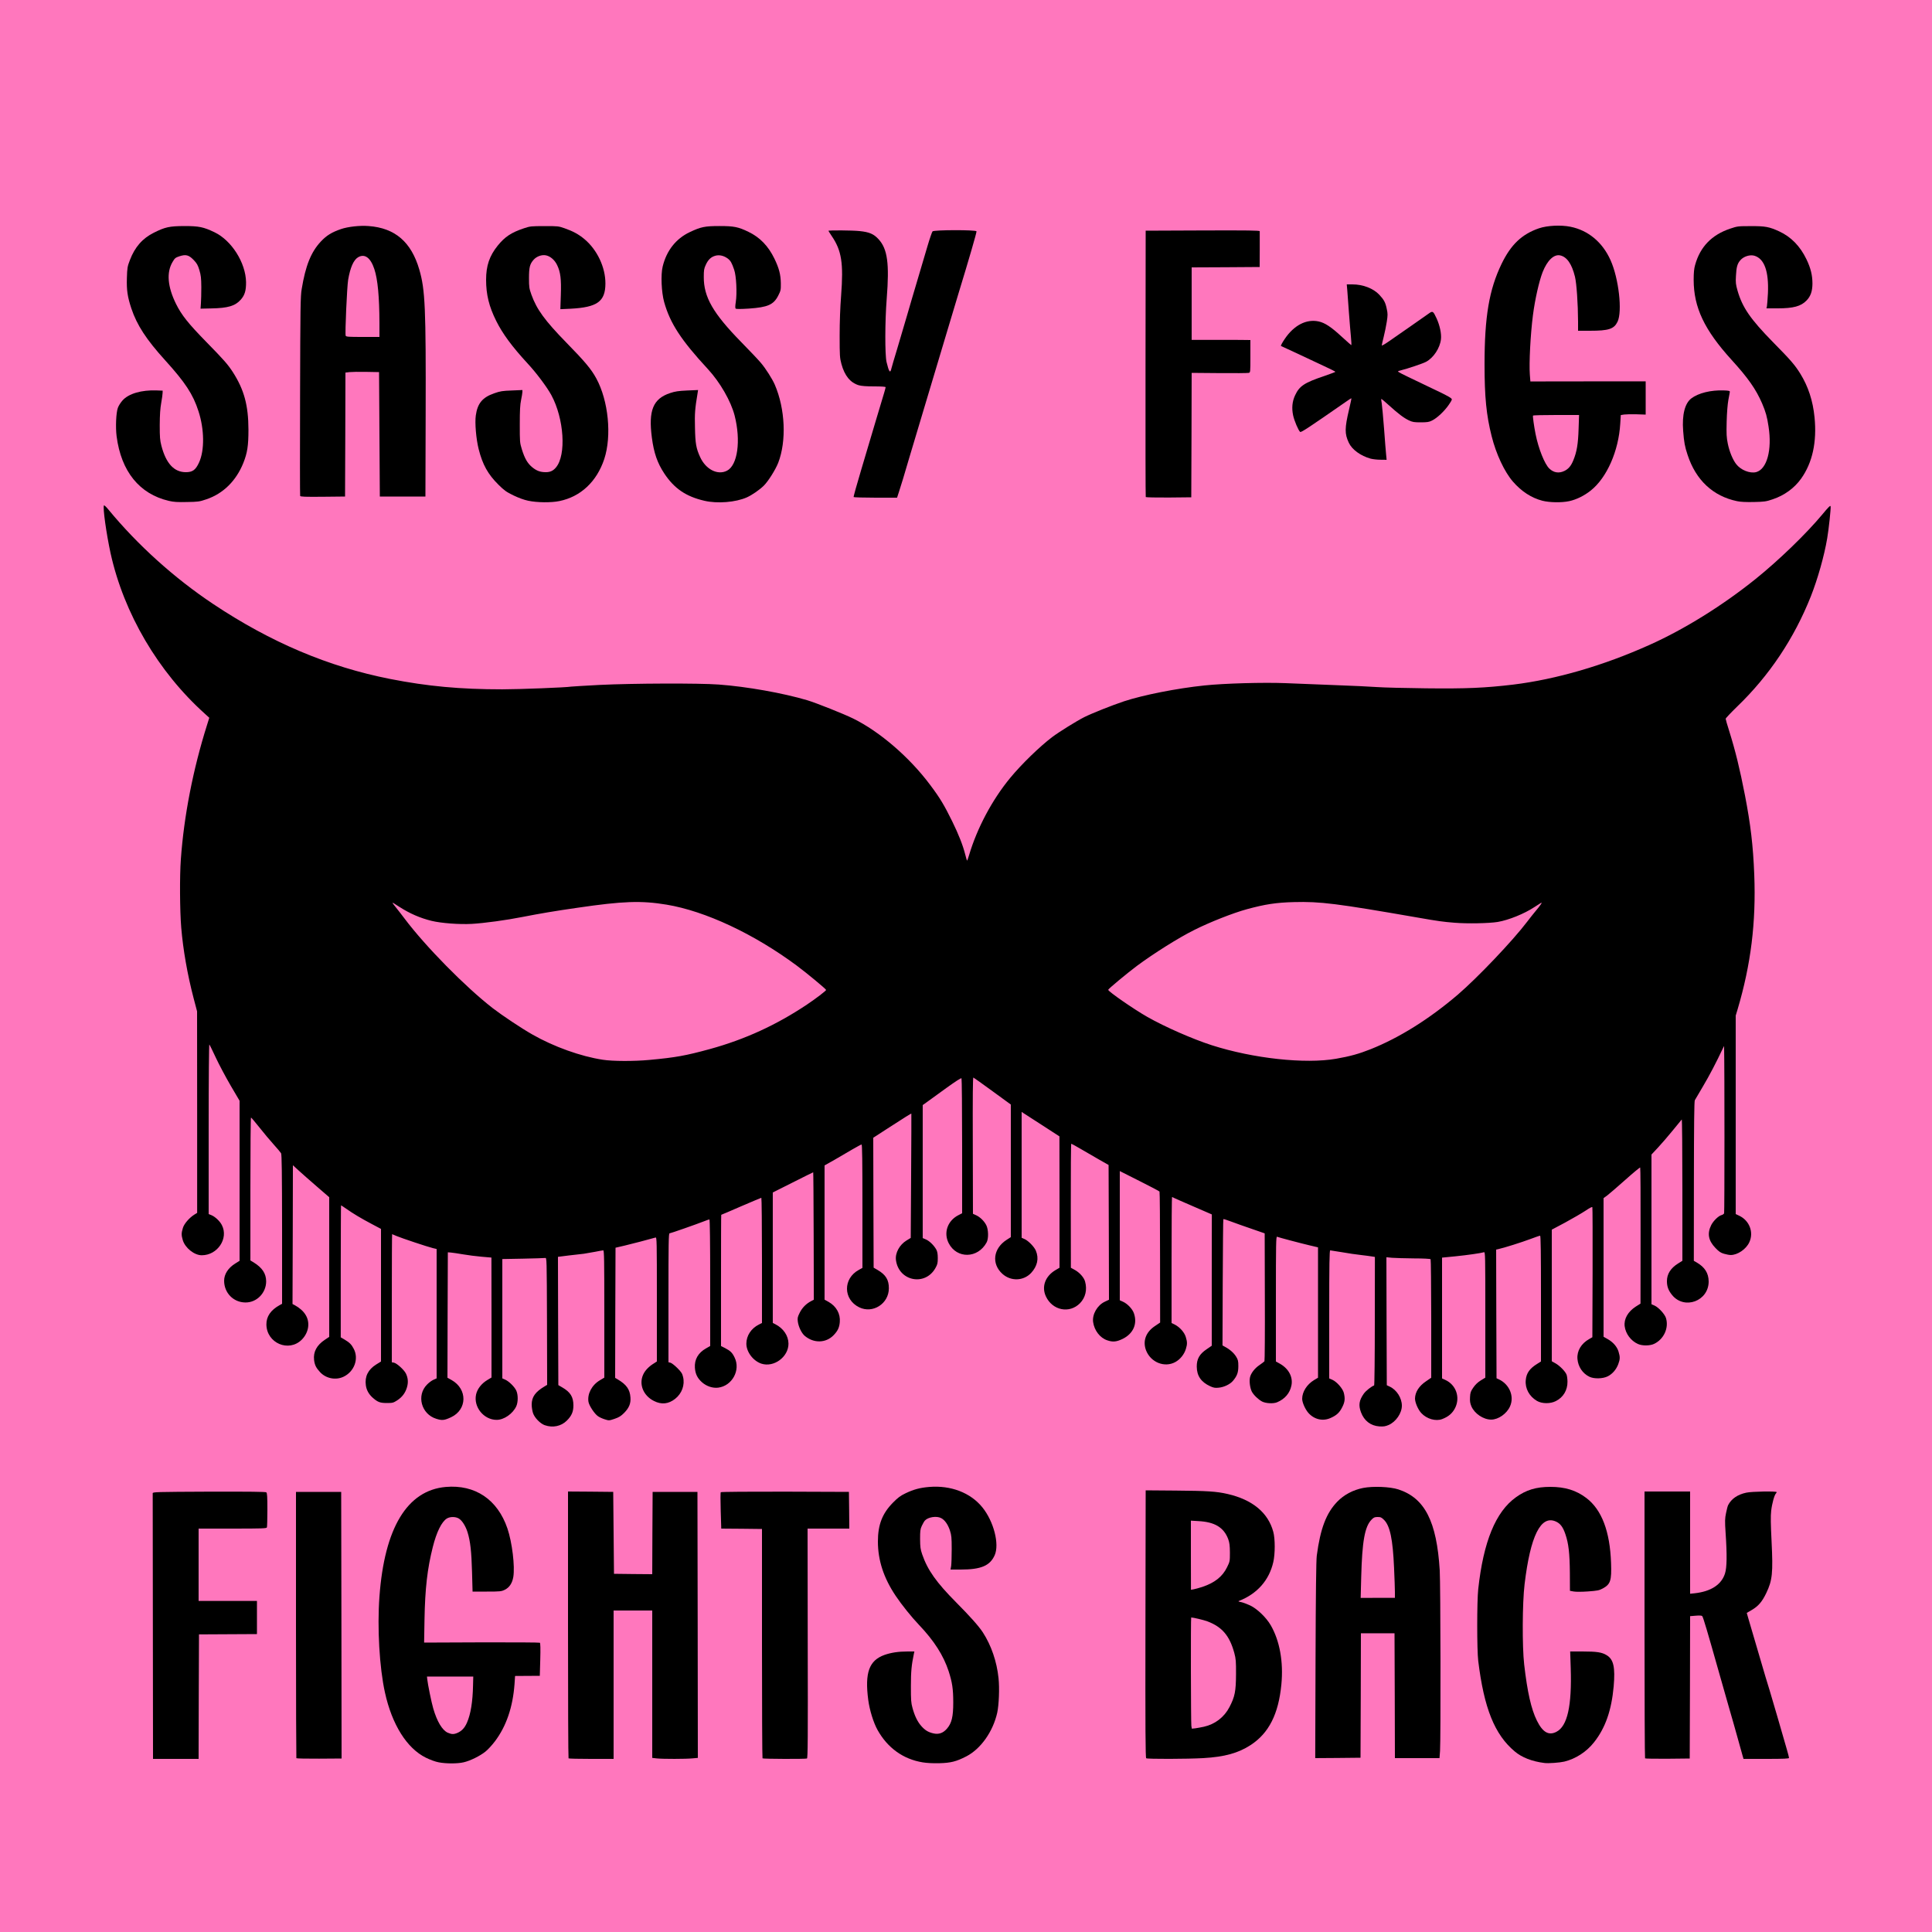
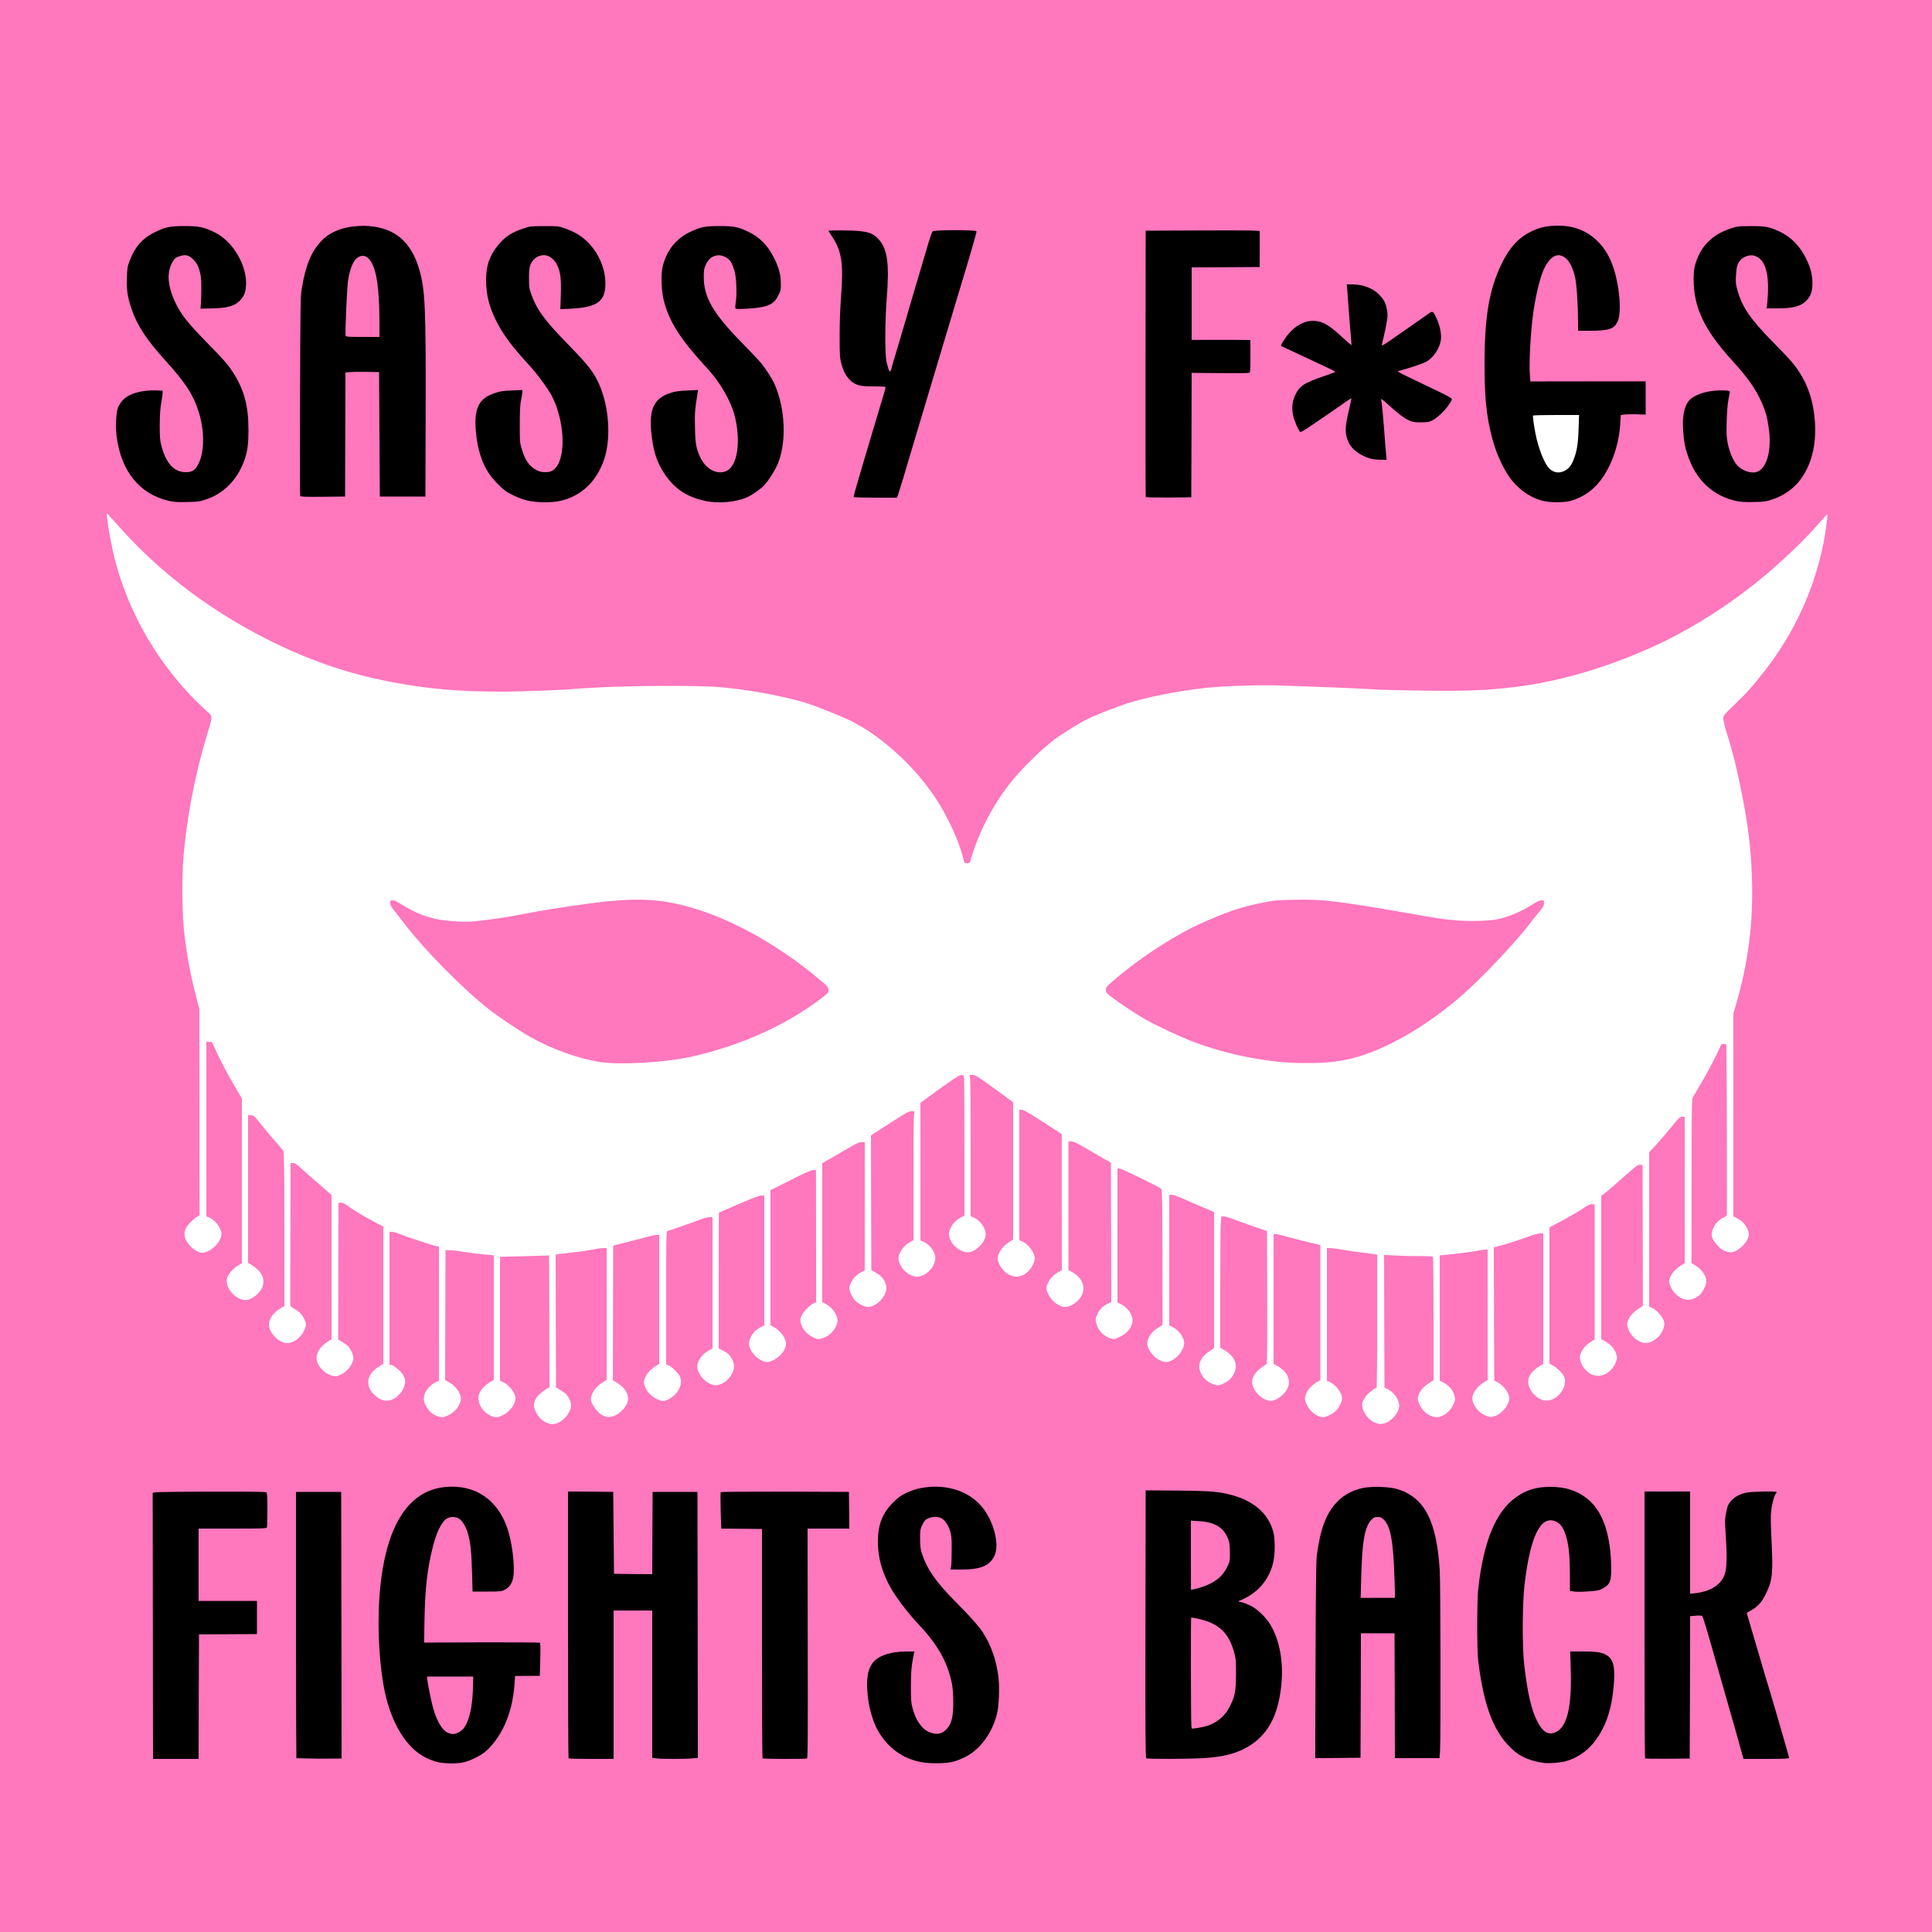
<svg xmlns="http://www.w3.org/2000/svg" version="1.0" width="2500" height="2500" viewBox="0 0 2500 2500" preserveAspectRatio="xMidYMid meet">
  <g fill="#ff77bd">
    <path d="M0 1250 l0 -1250 1250 0 1250 0 0 1250 0 1250 -1250 0 -1250 0 0 -1250z m597 1027.4 c8.4 -1.9 21 -8.1 28.1 -13.8 3.1 -2.4 8.6 -8.4 12.3 -13.3 14.8 -19.6 23.2 -44.4 25.4 -74.3 l0.7 -10.5 16 -0.2 16 -0.1 0.5 -18.2 c0.5 -17.9 0.5 -18.1 -1.7 -18.6 -1.1 -0.3 -35.1 -0.4 -75.3 -0.2 l-73.2 0.3 0.5 -32.5 c0.7 -43.4 3.4 -68.3 10.7 -97 4.9 -19.6 11.5 -32.9 18.3 -37.1 2.4 -1.4 5.1 -1.9 10.7 -1.9 9.1 0 12.7 1.8 17.1 8.7 6.9 11.1 9.8 27.6 10.7 62.3 l0.7 25.5 15.5 0 c14 0 15.9 -0.3 20.1 -2.3 12.3 -6 14.7 -23.1 7.8 -57.2 -6.9 -34.5 -25 -57.9 -51.5 -66.6 -8 -2.6 -10.1 -2.9 -21.9 -2.8 -11.3 0 -14 0.3 -21 2.7 -22.6 7.5 -40.1 25.6 -52.1 53.9 -17.6 42 -23.5 119.7 -13.8 183.8 6.2 40.8 18.5 69.8 37.9 89.6 7.6 7.7 10.4 9.8 18.5 13.8 14.6 7.2 29.4 9.2 43 6z m635.5 -1.4 c23.6 -7.4 39.9 -22.9 50.2 -48 13.4 -32.4 7.5 -79.7 -13.9 -112.7 -5.3 -8.1 -16.8 -21 -34.5 -38.8 -26.1 -26.3 -38 -43.4 -44.6 -64 -1.8 -5.9 -2.2 -9.3 -2.2 -21.5 0 -14.1 0.1 -14.7 3 -20.5 3.6 -7.1 6.2 -9.1 13.5 -10.5 14.4 -2.8 23 2.4 28.1 17 2.2 6 2.4 8.1 2.4 28.7 l0 22.3 9.3 0 c10.3 0 22.7 -2.2 28.2 -5 8.4 -4.3 14.2 -14.1 14.2 -24 0 -12.4 -8.4 -33.7 -18.1 -45.6 -8.5 -10.5 -21.5 -19 -36.1 -23.6 -6.4 -2 -9.5 -2.3 -21.5 -2.3 -16.2 0.1 -22.3 1.4 -35.5 7.7 -6.9 3.3 -10 5.6 -16.5 12.2 -9.2 9.3 -13.3 16.3 -16.9 29 -7 24 0.7 56.3 20.4 85.6 7.6 11.4 20.7 27.7 30.1 37.5 19.7 20.7 31.7 39.6 38.4 59.9 5 15.3 6 22.9 6 43.6 0 16.3 -0.3 19.3 -2.2 25.5 -5.1 16.2 -16.2 21.6 -33.7 16.5 -5.3 -1.6 -14.5 -10.9 -18 -18.3 -6 -12.7 -7 -19 -7 -44.2 0 -20.2 1 -33.7 3 -40.7 0.5 -1.6 -0.2 -1.8 -4.8 -1.8 -14.4 0.1 -30.6 4.6 -37.5 10.5 -5.3 4.5 -9 11.8 -10.5 20.3 -1.4 8.5 0.1 27.5 3.1 39.5 7.9 30.8 26.1 52.9 51.5 62.8 15.8 6.1 37.8 7.3 52.1 2.9z m796.5 -2.1 c12.3 -4.7 22.2 -11.9 30.2 -21.9 15.1 -18.7 23.3 -41.9 25.9 -73.5 1.8 -22.1 -0.6 -29.4 -11.5 -35 -5.7 -2.8 -6.4 -3 -22.2 -3.3 l-16.3 -0.4 0.5 20.8 c1.2 41.1 -2.9 67.2 -12.1 78.2 -4.2 5 -9.4 7.2 -16.7 7.2 -10.2 0 -14.6 -3.5 -21.1 -16.6 -7.3 -14.7 -12.3 -36.8 -16.4 -72.4 -2.7 -23.7 -2.4 -85.9 0.5 -110 5.3 -43.7 13.5 -70.5 24.5 -79.4 3.2 -2.6 4.8 -3.1 10.6 -3.4 12.6 -0.7 19.1 4.2 23.7 18 4 11.7 5.5 24.2 5.9 49.8 l0.4 23.5 3.8 0.8 c2.1 0.4 9 0.4 15.4 -0.2 9.9 -0.7 12.5 -1.3 16.9 -3.7 9.7 -5.3 11.5 -10.3 10.7 -29.9 -1.7 -38.6 -12.7 -66.5 -32 -81.1 -20.4 -15.5 -49.3 -18.9 -72.3 -8.4 -34.4 15.6 -53.9 55.7 -61.6 126.5 -1.7 15.8 -1.7 72.3 0 86.5 6.5 54 17.6 85.8 37.5 107.9 7.8 8.6 13.4 12.8 23.2 17.6 16.6 8.1 35.5 9 52.5 2.4z m-1774.8 -81.6 l0.3 -80.6 37.5 -0.1 37.5 -0.1 0 -18.4 0 -18.4 -37.7 0 -37.8 0 0 -49.8 0 -49.9 43.9 0 c39.1 0 44 -0.2 44.5 -1.6 1.2 -3.1 0.7 -37.9 -0.6 -39.2 -0.9 -0.9 -18 -1.2 -71 -1.2 l-69.8 0 0 170 0 170 26.5 0 26.5 0 0.2 -80.7z m184.5 -89.3 l-0.2 -169.5 -26.2 -0.3 -26.3 -0.2 0 169.3 c0 93.2 0.3 169.6 0.6 170 0.4 0.3 12.3 0.5 26.5 0.4 l25.9 -0.2 -0.3 -169.5z m352.3 74 l0 -96 28 0 28 0 0 95.4 0 95.3 6.1 0.7 c7.9 0.8 31.4 0.8 40.2 -0.1 l6.7 -0.6 -0.2 -169.1 -0.3 -169.1 -26 0 -26 0 -0.3 53.3 -0.2 53.2 -27.8 -0.2 -27.7 -0.3 -0.5 -53 -0.5 -53 -26.2 -0.3 -26.3 -0.2 0 169.3 c0 93.2 0.3 169.7 0.7 170 0.3 0.4 12.3 0.7 26.5 0.7 l25.8 0 0 -96z m250.8 -53.2 l0.2 -148.8 27 0 27 0 -0.2 -20.7 -0.3 -20.8 -79.4 -0.3 c-43.7 -0.1 -79.8 0.1 -80.3 0.6 -0.4 0.4 -0.5 9.9 -0.1 21 l0.6 20.2 26.4 0.2 26.4 0.3 -0.1 148.1 c0 81.4 0.3 148.3 0.7 148.7 0.3 0.4 12.2 0.6 26.2 0.5 l25.6 -0.3 0.3 -148.7z m512.2 148.2 c27.7 -1.6 45.3 -6.5 61.3 -16.9 23.8 -15.6 36.3 -40.5 39.8 -79.3 3.2 -34.8 -7.2 -67.8 -27.2 -86.2 -6.9 -6.4 -18.1 -12.4 -24.9 -13.3 -3.8 -0.5 -4 -0.7 -4 -4 0 -2.3 0.5 -3.6 1.8 -4 16.3 -5.6 32 -20 39.2 -35.8 6.2 -13.5 8.2 -34 4.6 -47.4 -7.8 -29.2 -35.1 -47.5 -77.6 -52 -5.2 -0.6 -25.7 -1.1 -45.5 -1.2 l-36 -0.2 -0.3 169.8 c-0.2 135.3 0 170 1 170.7 1.8 1.1 47 1 67.8 -0.2z m629.8 -91.6 l0.2 -92.2 10.1 -0.7 c8 -0.6 10.4 -0.4 11.4 0.6 1.3 1.4 6.7 19.2 22.4 74.9 4.4 15.7 10.3 36.4 13.1 46 2.8 9.6 7.4 25.6 10.1 35.5 2.8 9.9 5.7 20.4 6.5 23.3 l1.5 5.2 26 0 c24.3 0 26 -0.1 25.5 -1.7 -1.6 -5.3 -7.8 -26.2 -15.3 -51.8 -4.6 -15.9 -9.7 -33.3 -11.2 -38.5 -1.6 -5.2 -5 -16.7 -7.5 -25.5 -2.6 -8.8 -8.1 -27.3 -12.2 -41.1 -4.1 -13.8 -7.4 -26.2 -7.4 -27.6 0 -2.1 1.2 -3.2 6.6 -6.4 8.6 -5 13.6 -10.8 18.9 -21.9 7.8 -16.2 8.9 -27.3 6.5 -70 -1.6 -27.3 -0.5 -43.3 3.5 -53.7 0.7 -1.7 -0.3 -1.8 -11.1 -1.8 -23.1 0.1 -35.8 5.3 -42.2 17.5 -0.5 1.1 -1.7 5.4 -2.6 9.6 -1.3 6.3 -1.4 9.9 -0.6 21.5 0.6 7.6 1.1 22.2 1.2 32.4 0.1 16.6 -0.1 19.2 -2 25.2 -5.1 15.3 -19.6 24 -42.4 25.5 l-8.8 0.6 0 -66.2 0 -66.1 -26.5 0 -26.5 0 0 169.3 c0 93.2 0.3 169.7 0.7 170 0.4 0.4 12.2 0.6 26.2 0.5 l25.6 -0.3 0.3 -92.1z m-426 10.3 l0.2 -80.7 24.8 0.2 24.7 0.3 0.3 80.8 0.2 80.7 25.9 0 25.8 0 0.7 -9.2 c1 -14.9 0.7 -209.7 -0.4 -227.8 -2.7 -43.9 -10.8 -71 -26.1 -87.4 -12.2 -13.1 -26.9 -19.4 -47 -20.3 -15.2 -0.7 -25.3 1.2 -37.4 7.1 -20.2 9.9 -33.3 30.5 -39.4 62.1 -4.3 22.5 -4.4 23.6 -4.8 151.8 l-0.4 123.7 26.3 -0.2 26.3 -0.3 0.3 -80.8z m-1036.5 -349.3 c8.7 -3 17.7 -14.5 17.7 -22.7 0 -4.6 -3.2 -11.5 -6.8 -15 -1.5 -1.4 -4.9 -3.8 -7.7 -5.4 l-5 -2.9 -0.3 -86 -0.2 -86 14.2 -1.8 c7.9 -0.9 16.6 -1.9 19.3 -2.2 2.8 -0.4 9.2 -1.5 14.4 -2.5 5.1 -1 11.3 -1.9 13.7 -1.9 l4.4 0 0 85.4 0 85.3 -5.7 3.4 c-9.4 5.6 -15.9 16.2 -14.5 23.8 0.7 3.7 8.3 14.3 12.1 16.8 6.3 4.2 10.5 4.9 16.9 2.7 10.4 -3.4 20.2 -16 18.9 -24.1 -1.4 -8.4 -6.2 -14.3 -16.5 -20.4 l-3.2 -1.9 0.2 -87.1 0.3 -87.1 19 -4.8 c10.5 -2.6 22.4 -5.7 26.5 -6.9 4.1 -1.1 8.9 -2.1 10.7 -2.1 l3.3 0 0 83.4 0 83.4 -4.9 3.2 c-6.6 4.2 -11.4 9.6 -13.6 15.3 -1.5 4.1 -1.6 5.3 -0.5 9.3 2 7 7.8 13.6 15.1 17.3 3.4 1.7 6.9 3.1 7.8 3.1 7.2 0 17.1 -6.9 21.4 -14.9 3.4 -6.2 3.8 -12 1.2 -17.4 -2 -4.4 -11.6 -13.4 -15.1 -14.3 l-2.4 -0.6 0 -86.4 c0 -72.6 0.2 -86.4 1.4 -86.4 1.3 0 34.7 -11.7 45.4 -15.9 2.9 -1.2 7.1 -2.1 9.2 -2.1 l4 0 0 84.9 0 84.9 -5.3 3 c-9.4 5.3 -15.5 14.9 -14.3 22.4 2.1 12.8 17.1 24.8 27.4 21.8 8.6 -2.4 14.9 -8.3 18.7 -17.2 2.1 -5.3 1.9 -9.7 -1 -15.4 -3 -6.1 -5.3 -8.3 -12.2 -11.9 l-5.3 -2.7 0 -87.9 c0 -48.3 0.1 -87.9 0.3 -87.9 0.2 0 11.8 -4.9 25.7 -11 17.6 -7.6 26.6 -11 29.2 -11 l3.8 0 0 84 0 84 -4 2 c-6.2 3.1 -11.1 8 -13.6 13.5 -3 6.4 -3 9.9 0.2 16.3 4.8 9.7 16.8 17.4 23.9 15.3 11.5 -3.3 21.5 -14.1 21.5 -23.3 0 -7.6 -7.5 -17.5 -16.7 -22.2 l-3.3 -1.7 0 -87.4 0 -87.4 25.9 -13 c18.5 -9.4 27 -13.1 29.5 -13.1 l3.5 0 0.1 85.5 0.1 85.4 -3.3 1.7 c-9.6 4.9 -18 16.4 -17.1 23.1 1.4 9.2 9.1 18.1 18.8 21.9 4.4 1.6 4.9 1.6 10.2 0 9.2 -2.9 17.1 -11.7 18.8 -20.6 1.4 -7.6 -5 -18 -14.1 -23.2 l-5.4 -3 0 -89.8 0 -89.9 12.8 -7.2 c7 -4 17.5 -10.1 23.3 -13.6 8.5 -5 11.5 -6.3 14.8 -6.3 l4.1 0 0 82.8 0 82.9 -4.7 2.6 c-2.7 1.4 -6.2 4.1 -8 5.9 -3.4 3.5 -7.2 11 -7.3 14.3 0 3.7 3.4 11.6 6.8 15.5 3.8 4.6 12.7 9.2 17.5 9.2 6.9 0 16.1 -6.5 20.7 -14.6 3.6 -6.2 3.9 -11.8 1 -18 -2.5 -5.1 -5.8 -8.4 -12.5 -12.3 l-5 -2.9 -0.3 -87.1 -0.2 -87.1 6.2 -4 c3.5 -2.2 14.4 -9.2 24.3 -15.6 15.1 -9.7 18.6 -11.6 21.9 -11.6 l3.9 0 -0.7 6.1 c-0.3 3.4 -0.6 40.9 -0.6 83.4 l0 77.2 -5.7 3.4 c-6.1 3.6 -11.5 10.5 -13.2 16.5 -3.1 11.3 10.6 27.4 23.4 27.4 11.4 0 23.8 -12.5 23.8 -24 0.1 -7.7 -6.8 -17.4 -14.9 -21 l-4.4 -1.9 0 -89 0 -89 5.3 -3.9 c31.3 -23 44.8 -32.2 47.5 -32.2 1.8 0 3.2 0.6 3.6 1.6 0.3 0.9 0.6 41.8 0.6 91 l0 89.4 -4.7 2.4 c-8.6 4.4 -15.3 13.7 -15.3 21.4 0 12.8 16.3 26.3 27.9 23.2 8 -2.1 17 -11.2 19.1 -19.2 2.5 -8.9 -5.3 -21.4 -16.1 -25.8 l-2.9 -1.2 0 -86.2 c0 -47.3 -0.3 -88.5 -0.6 -91.3 l-0.7 -5.3 4 0 c3.5 0 6.5 1.9 28.1 17.6 l24.2 17.7 0 88.8 0 88.8 -5.3 3.4 c-8.5 5.5 -14.6 14.3 -14.7 21.2 0 4.8 4.3 12.7 9.3 17.1 9.8 8.6 20.8 8.5 30.1 -0.4 4.5 -4.3 8.6 -12.3 8.6 -16.8 0 -7.3 -8.1 -18.3 -16 -21.9 l-4 -1.8 0 -84.4 0 -84.3 3.1 0 c2.4 0 9.3 4 27.5 15.8 l24.3 15.7 0 88 0.1 88 -5.1 3 c-6 3.5 -10.4 8.3 -13 13.9 -2.4 5.4 -2.4 8.1 0.5 14.2 4.3 9.2 14.1 16.6 22.1 16.6 7.6 0 17.8 -7.4 21.6 -15.7 4.9 -10.6 -0.3 -22.7 -12.6 -29.3 l-4.9 -2.7 -0.1 -83.2 0 -83.3 3.7 0 c2.8 0 6.7 1.7 15.5 6.9 6.5 3.8 17.2 10 23.8 13.8 l12 6.8 0.3 90.2 0.2 90.2 -5.5 2.6 c-6.2 3 -10.8 8.2 -13.5 15.3 -1.5 4 -1.6 5.4 -0.5 9.4 2.4 9.5 9.8 17.2 19 19.8 4.4 1.2 4.8 1.2 12.1 -2.4 8.3 -4.2 13.3 -9.7 15.4 -17.3 2.4 -8.5 -4.7 -20.4 -15 -24.9 l-4 -1.8 0 -86.8 0 -86.8 2.6 0 c2.5 0 51.6 23.9 54.2 26.4 1 1 1.3 18.6 1.4 88.7 l0.1 87.4 -6.6 4.2 c-6.8 4.3 -10.8 9.6 -12.8 16.7 -2.9 10.4 12.2 27.2 24.2 27 8.7 -0.3 19.2 -9.5 22.3 -19.6 1.3 -4.2 1.3 -5.4 0 -9.9 -1.8 -5.8 -7.8 -12.5 -14.3 -15.9 l-4.1 -2 0 -84.5 0 -84.5 3.3 0 c1.7 0 7.7 2 13.2 4.5 5.5 2.5 17.1 7.5 25.8 11.2 l15.8 6.8 0 87.9 0 88 -6.7 4.5 c-8.1 5.5 -12.8 12.7 -12.6 19.6 0 5.3 4 13.3 8.4 17 5.4 4.6 13.3 7.8 17.1 7 5.2 -1.2 12.2 -5.1 15.1 -8.6 11.8 -14 8 -28.2 -10.3 -38.1 l-3.1 -1.7 0 -75.9 c0 -41.7 0.3 -80 0.6 -85 l0.7 -9.2 3 0 c1.6 0 7.3 1.6 12.6 3.6 5.3 2 17.3 6.3 26.6 9.5 l17 5.9 0.2 85.3 c0.2 46.8 -0.1 85.7 -0.5 86.2 -0.4 0.6 -3.2 2.7 -6.4 4.8 -5.7 3.9 -9.8 8.7 -11.8 14.2 -4 10.5 7.8 26.5 21.2 29 7.5 1.4 19.1 -6.4 23.7 -15.7 5 -10.5 0.2 -21.8 -12.6 -29 l-5.3 -3 0 -83.9 0 -83.9 3 0 c1.6 0 9.4 1.8 17.2 4 7.9 2.1 20.2 5.3 27.3 7 l13 3.1 0 87.4 0 87.3 -5.2 3.1 c-6.7 4.1 -12 10.3 -13.8 16.4 -1.3 4.4 -1.3 5.2 0.5 10.1 2.7 7 8.3 13.4 14.4 16.2 6.7 3.1 9.1 3 16.4 -0.7 7 -3.4 10.5 -7.1 14 -14.7 2.2 -4.8 2.3 -5.7 1.2 -10.3 -1.5 -6.1 -8.8 -14.6 -14.9 -17.4 l-4.1 -1.8 0 -85.9 0 -85.8 4.3 0 c2.3 0 10.5 1.1 18.2 2.4 7.7 1.4 18.7 3 24.5 3.6 5.8 0.7 12.2 1.5 14.3 1.9 l3.8 0.6 0 86 c0 50 -0.4 86.1 -0.9 86.3 -3.5 1.1 -10.7 6.9 -13.6 10.8 -5.3 7.5 -6.1 11.1 -3.5 17.9 3.6 9.6 11.6 16.6 20.5 18 8.9 1.5 21.3 -7.8 24.9 -18.5 1.5 -4.6 1.5 -5.4 0.1 -10.4 -1.8 -6.2 -8.1 -13.4 -14.3 -16.3 l-3.8 -1.8 -0.3 -85.8 -0.2 -85.8 15.7 0.8 c8.7 0.4 22.8 0.8 31.3 0.7 10.1 0 15.8 0.3 16.2 1 0.4 0.6 0.8 36.7 0.8 80.3 l0 79.1 -6.7 4.6 c-7.2 4.7 -10.6 8.9 -12.9 15.6 -1.3 3.6 -1.2 4.5 0.7 9.6 2.7 7.2 8 13.1 14.4 16 5.8 2.7 9.8 3 14.6 1 6.8 -2.9 11.6 -7.3 14.8 -13.7 3.6 -7.2 3.6 -7.8 1.6 -14.7 -1.8 -6 -8 -12.8 -14.4 -15.6 l-4.1 -1.9 0 -81.1 0 -81.2 17.6 -1.7 c9.6 -1 22.3 -2.7 28.2 -3.7 5.9 -1.1 11.9 -2 13.5 -2 l2.7 0 0 84.4 0 84.3 -5.9 3.6 c-6.9 4.3 -13 12.4 -13.8 18.4 -1.2 9.1 8.1 21.3 19 24.7 5.2 1.6 5.6 1.6 10.8 -0.3 9.1 -3.5 17.8 -14.4 17.9 -22.7 0 -7.1 -7.9 -17.5 -16.5 -21.5 l-3 -1.4 -0.3 -86.2 -0.2 -86.3 2.7 -0.6 c7.5 -1.6 31.1 -9.1 41.4 -13 6.9 -2.6 13.3 -4.4 15.8 -4.4 l4.1 0 0 84.4 0 84.4 -4.8 3 c-12.3 7.5 -16.9 16.4 -13.7 26.1 3.2 9.8 13.6 18.4 22.4 18.5 14.6 0.2 28.1 -17.8 23.1 -30.8 -1.5 -4 -8.8 -11.4 -14.2 -14.4 l-4.8 -2.7 0 -88.2 0 -88.1 17.3 -9.2 c9.4 -5.1 21.2 -11.9 26 -15.2 7 -4.7 9.5 -5.8 12 -5.6 l3.2 0.3 0 87.5 0 87.4 -4 2.3 c-9.5 5.3 -16.4 15.9 -15 23.1 1.5 8.1 7.7 16.2 15.1 19.7 11.6 5.5 26 -1.9 31.4 -16.1 1.8 -4.9 1.8 -5.6 0.4 -10.4 -1.9 -6.3 -7 -12.2 -14.1 -16.2 l-5.3 -3 0 -92.7 0 -92.7 4.8 -3.5 c2.6 -2 13.2 -11.1 23.5 -20.3 17 -15.1 19.1 -16.7 22 -16.4 l3.2 0.3 0.2 91.1 0.2 91.2 -6.2 4 c-9.7 6.3 -15.7 16.2 -13.8 22.7 2.5 9 8.6 16.1 16.9 19.8 6.3 2.7 11.9 1.9 18.5 -2.7 5.9 -4 9 -8.1 11.3 -15 1.4 -4 1.4 -5.4 0.4 -9.2 -1.6 -5.7 -9.3 -14.3 -14.9 -16.9 l-4.1 -1.8 0 -99.8 0 -99.9 9.1 -9.7 c4.9 -5.4 13.8 -15.8 19.7 -23 9.7 -12.1 11 -13.3 14 -13.3 l3.2 0 0 94.8 0 94.7 -5.6 3.5 c-8.2 5.1 -14.4 13.7 -14.4 19.8 0 7.3 7.2 17.8 15.1 21.7 7.9 4 15.4 3.1 23.4 -3 4.2 -3.3 9.5 -13.5 9.5 -18.4 -0.1 -7.5 -6.3 -16.2 -15.4 -21.4 l-3.8 -2.2 0.1 -105.7 c0 -79.1 0.3 -106.4 1.2 -108 0.7 -1.3 5.5 -9.5 10.7 -18.3 8.6 -14.4 21.8 -39.8 25.2 -48.2 1.1 -2.8 1.7 -3.3 4.6 -3.3 3 0 3.4 0.3 3.4 2.8 0.6 59.7 0.9 217 0.5 218.3 -0.4 1.1 -2.3 2.6 -4.3 3.5 -5 2 -9.9 6.9 -12.9 12.8 -4.4 8.7 -2.9 15 5.9 24 4.1 4.2 6.5 5.8 10.8 7 4.9 1.5 5.8 1.5 10.1 0.1 8.8 -3 18.9 -14.7 18.9 -22.1 0 -7.5 -7.2 -17.4 -15.6 -21.3 l-4.4 -2.1 0 -131.4 0 -131.4 2.5 -8.3 c17 -57.2 23.7 -110.8 21.4 -169.8 -1.4 -36.1 -4.6 -63.3 -11.9 -100.8 -6.8 -34.9 -12.4 -57.7 -20.5 -83.6 -2.5 -7.8 -4.5 -16.2 -4.5 -18.6 0 -4.3 0.1 -4.5 14.8 -18.7 15.9 -15.2 23.5 -23.8 39.3 -44.1 37.5 -48.2 63 -103.5 75.3 -163.5 2.5 -12.3 6 -37.7 5.3 -38.4 -0.2 -0.3 -5.1 5.1 -11 11.8 -20.9 24.3 -57.6 58.6 -88.7 82.7 -39.1 30.5 -85.7 58.9 -127.5 77.6 -59.6 26.8 -120.9 44.6 -176.5 51.4 -36.7 4.4 -60.2 5.4 -115.7 4.8 -28.5 -0.3 -58.3 -1 -66.3 -1.6 -8 -0.6 -33.6 -1.8 -57 -2.7 -23.4 -0.8 -51.2 -1.9 -61.8 -2.3 -26.4 -1.1 -74.2 0.3 -98.7 2.9 -35.6 3.7 -79.4 12.4 -104 20.5 -15.9 5.3 -41.7 15.6 -51.5 20.5 -9.9 5 -32.9 19.3 -41.5 25.8 -16.4 12.5 -39.6 35 -54.2 52.7 -23.5 28.4 -43.1 65.4 -53.4 100.3 -2.1 7.1 -2.1 7.2 -5.5 7.2 -3.1 0 -3.4 -0.3 -4.4 -4.2 -3.8 -15.9 -11.2 -34.6 -20.9 -53.3 -9.5 -18.2 -14 -25.4 -25.5 -40.9 -26.6 -35.6 -65.2 -68.8 -99.6 -85.8 -12.2 -6 -47.8 -20.2 -59.5 -23.7 -31.5 -9.3 -78 -17.6 -114.5 -20.3 -25.4 -1.9 -105.1 -1.6 -148 0.5 -19 1 -35.6 2 -37 2.2 -5.8 1.1 -68.5 3.5 -92 3.5 -57.9 0 -98.8 -3.7 -148.1 -13.4 -49.3 -9.7 -96.2 -25.4 -141.9 -47.3 -81.7 -39.2 -151.2 -90.9 -207.1 -154.1 -6.7 -7.5 -12.8 -14.4 -13.6 -15.2 -1.2 -1.3 -1.3 -0.8 -0.8 4 1.8 15 3.9 27.1 7.6 44 17.2 77.9 61.4 153.2 122.2 207.9 7.2 6.4 7.2 5.4 -0.7 31.1 -15.5 50.5 -26.9 110.9 -30.6 162.5 -1.5 20.6 -1.2 62.5 0.5 83 2.4 28.3 8.1 60.7 16 91 l4.4 17 0.2 133.5 0.1 133.5 -3.3 2 c-1.8 1.1 -5.7 4.3 -8.5 7.2 -6.9 6.8 -9 12.9 -6.9 20.2 2.6 8.7 14.5 19.1 21.8 19.1 12.3 0 27.6 -16.4 25 -26.9 -1.7 -7.4 -8.7 -15.7 -15.5 -18.6 l-3.8 -1.5 0 -113.1 0 -113 3.6 0.3 3.7 0.3 7.7 16.5 c4.2 9.1 12.9 25.5 19.3 36.5 l11.7 19.9 0 106.6 0 106.5 -5.6 3.5 c-6.4 3.9 -11.9 10.5 -13.5 16 -3.4 11.4 10.3 27.9 23.6 28.3 7 0.2 17.4 -7.4 21.4 -15.5 5.2 -10.8 0.3 -21.6 -13.6 -30.2 l-4.3 -2.6 0 -95.5 0 -95.5 3.8 0.1 c3.5 0 4.1 0.6 13.7 12.6 5.5 7 13.8 16.9 18.5 22.1 4.7 5.1 9 10.4 9.7 11.5 0.9 1.7 1.2 25.5 1.3 101.5 l0 99.3 -3.1 1.7 c-10.3 5.7 -16.9 14.3 -16.9 22.1 0 10.9 13.1 24.1 23.7 24.1 8.3 -0.1 17.5 -7 21.9 -16.4 3 -6.5 3 -9 -0.1 -15.2 -2.9 -5.9 -6.1 -9.1 -13 -13.1 -4.6 -2.7 -5 -3.2 -4.9 -6.6 0 -2 0.1 -43.7 0.2 -92.7 l0.2 -89 3.3 0 c2.6 0.1 4.7 1.4 10.7 7.1 4.1 3.8 14.6 13.1 23.3 20.5 l15.7 13.6 0 93.4 0 93.4 -4.2 2.6 c-13.1 8.1 -18.3 19.7 -13.3 29.3 3.1 6.1 9.4 11.9 15.1 14.1 7 2.6 8.4 2.5 14.9 -0.5 8.5 -4.1 15.8 -14 15.8 -21.5 0 -4.1 -4 -12.5 -7.5 -15.7 -1.2 -1.1 -4.5 -3.4 -7.2 -5 l-5 -2.9 0.2 -88.4 0.2 -88.5 3 -0.3 c2.2 -0.2 4.3 0.7 8.2 3.6 7.1 5.3 20.7 13.6 35.1 21.2 l11.7 6.2 0 88.8 0 88.9 -5.9 3.6 c-15.9 9.6 -18.1 25.1 -5.2 36.8 5.8 5.2 9.9 7.1 15.7 7.1 9.3 0.1 19.7 -8.8 22.8 -19.5 1.5 -5.1 1.2 -8 -1.7 -13.6 -2.2 -4.2 -11.5 -12.3 -14.9 -13 l-2.8 -0.5 0 -85.9 0 -85.9 3.4 0 c1.8 0 5.8 1.1 8.7 2.4 6.1 2.6 39.8 13.9 47.2 15.7 l4.7 1.1 0 86.7 0 86.7 -4 1.8 c-6.1 2.7 -12.6 9.8 -14.6 15.9 -2 6.3 -1 10.9 3.7 18.1 3.7 5.5 8.5 9 15 10.7 3.9 1 5.2 1 9.3 -0.6 9.4 -3.6 16 -10.5 18.6 -19.4 2.1 -7.5 -4.6 -18.6 -14.6 -24.3 l-5.4 -3 0.2 -84.1 0.3 -84.2 6.8 0.3 c3.7 0.1 12.1 1.2 18.5 2.3 6.4 1.1 17.4 2.5 24.5 3.1 l12.7 1.1 0 80.6 0 80.6 -5.5 3.3 c-5.7 3.4 -11.7 9.9 -13.4 14.5 -3.8 9.9 3.3 23.4 14.9 28.6 6.1 2.8 9 2.6 15.9 -0.8 8.9 -4.6 16.1 -14.1 16.1 -21.6 0 -7 -8.2 -17.7 -16.2 -21.2 l-3.8 -1.7 0 -80.2 0 -80.2 26.8 -0.6 c14.7 -0.4 29 -0.8 31.7 -0.9 l5 -0.2 0.3 85.3 0.2 85.2 -3.2 1.9 c-10.5 6.2 -16.8 14 -16.8 20.7 0 9.2 8.2 20.5 17.1 23.7 5.7 2 7.6 2 13.2 0.1z m-457.3 -1198.3 c21.7 -7.3 38.6 -23.9 47.9 -47.1 4.9 -12.4 6.6 -22.5 6.6 -40 -0.1 -28.2 -6.1 -49.4 -20.2 -71.5 -6.5 -10 -11.2 -15.4 -34.3 -39 -23.3 -23.8 -31.9 -34.6 -39.1 -49 -6.2 -12.6 -8.8 -21.5 -9.6 -33.1 -0.7 -11.6 0.9 -20.7 5.1 -27.6 2.6 -4.5 3.8 -5.5 8.1 -7 6.1 -2.1 14.4 -2.3 18.8 -0.4 5.6 2.3 11.1 9.6 13.8 18.3 2.2 7.2 2.4 9.5 2.4 28.6 l0 20.7 10 0 c17.9 0 28.2 -3.4 35.2 -11.4 7.5 -8.5 8.5 -18.9 3.3 -34.7 -8.7 -27.1 -25.5 -43.8 -52 -52.1 -10.6 -3.3 -32 -3.3 -42.7 0 -17.1 5.3 -30.9 14.9 -39 27 -12.9 19.5 -14.7 43.1 -5.3 71.4 7.2 21.5 19.3 40.1 43.7 67 21.3 23.5 29.8 35.1 36.8 50.1 8.1 17.7 11.2 30.3 12.1 50.1 0.9 17.6 -0.6 28.5 -4.9 38 -4.9 10.6 -8.2 12.6 -20.2 12.6 -7.3 0 -9.9 -0.5 -14 -2.4 -9.4 -4.3 -16.2 -14.8 -20.6 -31.6 -2 -7.6 -2.2 -10.7 -2.2 -30.5 0.1 -15.5 0.6 -24.5 1.7 -30.5 0.9 -4.7 1.6 -9.1 1.6 -9.7 0 -3.2 -23.2 -0.5 -33.7 3.9 -8.5 3.5 -15.1 10 -17.8 17.6 -2.3 6.4 -3 19.9 -1.6 30.7 5.9 45.6 29.4 74.7 67.5 83.6 6.3 1.4 11 1.8 20.6 1.5 10.9 -0.3 13.8 -0.7 22 -3.5z m456.8 2.3 c45.5 -9.3 70.7 -55.7 61.1 -112.5 -3.9 -22.9 -11.6 -40.9 -24.6 -57 -3.7 -4.6 -16 -17.9 -27.3 -29.4 -28.1 -28.8 -38.5 -43.1 -45.4 -62.3 -3 -8.3 -3.1 -9.4 -3.1 -24.2 0 -17.5 0.8 -21.2 6.1 -27 4.1 -4.6 10 -6.4 18.4 -5.8 7.8 0.6 13.4 4.3 17.3 11.6 4.7 8.6 5.9 17.2 5.5 38.9 l-0.3 19.1 9 -0.4 c25.4 -1.4 35.7 -6.1 41.1 -19 5 -11.8 -1.6 -36.6 -14.3 -53.4 -8.8 -11.8 -20.7 -20 -37 -25.7 -7.2 -2.5 -9 -2.7 -22.8 -2.7 -13.7 0 -15.7 0.2 -23.5 2.8 -16.4 5.5 -24.7 11 -34 22.5 -13.3 16.6 -17.7 35.6 -13.5 58 5.5 28.6 20.6 54.2 52 88.2 11.3 12.1 25.1 30.5 30.9 41.1 9.4 17.4 14.6 39.7 14.6 63.2 0 22.3 -4.8 36.4 -14.1 41.1 -3.3 1.8 -16.5 2 -22.2 0.4 -5.3 -1.4 -13.5 -8.5 -16.8 -14.4 -1.5 -2.7 -4 -9 -5.6 -14 -2.7 -8.9 -2.7 -9.3 -2.7 -35.5 0 -20.1 0.4 -28.3 1.6 -33.9 l1.5 -7.4 -10.9 0.6 c-13.2 0.8 -25.6 4.7 -32.3 10.2 -5.2 4.2 -9.1 11.7 -10.6 20.4 -2.3 12.7 2.1 39.6 9.1 56.4 4.6 11.2 10.1 19.1 20 28.9 7.5 7.4 10.2 9.4 19.3 13.8 17.2 8.4 36 11 53.5 7.4z m228.2 -0.3 c14.1 -3.1 26.1 -9.6 36.4 -19.7 5.6 -5.5 15.1 -20.6 18.6 -29.5 7.4 -19.2 9 -41.8 4.5 -64.7 -3.7 -18.8 -7.2 -28.6 -15.6 -42.7 -6.5 -11 -12.8 -18.4 -36.9 -43 -21.3 -21.8 -32.8 -36.2 -39.6 -49.7 -6.9 -13.6 -8.8 -21.9 -8.8 -37.3 0 -11.9 0.2 -13.5 2.6 -18.7 4.2 -9 9.6 -12.6 19.4 -12.7 10 -0.2 17.3 4.2 20.9 12.3 4.5 10.5 5 14.1 5 36.4 l0 21.3 10 -0.7 c14 -0.8 20 -2 27.1 -5.3 6.5 -3 9.1 -5.9 12.6 -13.8 4.2 -9.4 2.1 -22.9 -6.2 -39.8 -7.9 -16.2 -18.7 -27.4 -33.5 -34.5 -12.5 -6.1 -18.9 -7.4 -34.5 -7.4 -15.7 0 -21.7 1.3 -35.5 7.8 -17.9 8.5 -30 23.9 -35.1 44.6 -2.4 9.8 -1.5 27.1 2 39.8 7.6 27.4 21.8 49.2 56.6 86.8 9.5 10.3 21.5 28 27.5 40.6 8.3 17.5 12.3 39.9 11.2 62.3 -0.7 13.1 -2.7 21.3 -6.9 27.8 -4.3 6.8 -9.2 9.1 -18.9 9.1 -16.8 -0.1 -27.3 -10.3 -33.4 -32.4 -2.6 -9.5 -3.3 -46.8 -1.1 -61.7 0.9 -6 1.6 -11.2 1.6 -11.7 0 -0.5 -4.8 -0.6 -10.7 -0.2 -25.9 1.8 -38.9 11.2 -42.5 30.7 -1.4 7.3 0.1 25.9 3.2 38.8 5.8 24.3 19.9 45 38.3 56.5 17.6 11 41.6 15.1 61.7 10.7z m1078.5 0.4 c9.3 -2 19.5 -7 28 -13.8 20.8 -16.6 36 -51.1 38.1 -86.4 l0.7 -11.1 3.6 -0.7 c1.9 -0.4 9.2 -0.5 16.1 -0.4 l12.5 0.3 0 -18.4 0 -18.5 -74.6 0.1 -74.7 0.1 -0.7 -9.9 c-1.7 -24.5 2.4 -79 8 -105.8 5.8 -27.8 12.1 -43.2 20.4 -50.2 5.9 -5 16.4 -5.1 23.5 -0.1 11.6 8.1 16.4 32 16.6 82.6 l0 11.7 12.4 0 c6.8 0 14.7 -0.5 17.7 -1 15.8 -3 20.4 -15.2 16.4 -44.5 -5.3 -39.7 -20.1 -65 -45 -77 -21.4 -10.4 -44.2 -9.8 -66 1.8 -13 6.9 -25.5 21.5 -34.5 40.2 -15.8 32.8 -22 68.5 -22 127 0 39 2.5 63.4 9.2 90 5.8 23.1 16.5 46 27.6 58.8 18.3 21.1 42.6 30.3 66.7 25.2z m263.5 -2.4 c20.9 -7 35 -20.2 45.6 -42.6 15.3 -32.2 11 -80.1 -10.1 -114.1 -6.9 -11.1 -12.4 -17.5 -35 -40.4 -29.6 -30.2 -39.9 -45.1 -46.1 -66.8 -2.4 -8.4 -2.6 -10.4 -2.1 -22 0.5 -14.5 1.6 -18.8 5.8 -23.7 5.4 -6.1 18.3 -8.3 26.4 -4.6 5.2 2.4 7.8 5.3 10.9 12.1 3.7 8.3 4.9 18.6 4.4 38 l-0.4 17 10.5 0 c16.5 0 27.2 -3.2 33.8 -10.2 9.8 -10.2 9.8 -26.9 -0.2 -47.4 -8.2 -17 -20 -29 -35.2 -36 -12.3 -5.7 -18.2 -6.8 -33.8 -6.8 -13 0 -14.7 0.3 -23.5 3.2 -35.7 11.8 -53.2 42.9 -45.6 81.4 5.4 27.7 18.9 51.2 47.3 82.5 38.5 42.2 50.6 70.2 49 112.8 -1.1 30.9 -10.4 42.4 -31.2 38.5 -14.9 -2.8 -24.1 -14.5 -28.7 -36.7 -1.8 -8.8 -1.9 -12.2 -1.4 -32.3 0.3 -12.4 1.2 -25.8 1.9 -29.7 l1.4 -7.3 -5.3 0 c-14.2 0 -29.6 4.2 -37.6 10.3 -7.3 5.6 -11 16.3 -10.9 31.6 0.2 28.8 11.5 57.8 28.8 74.2 17 16.1 36 23.3 60 22.4 10.2 -0.3 13.6 -0.9 21.3 -3.4z m-1130.7 -9.8 c1.4 -4.3 3.7 -11.6 5.1 -16.3 1.4 -4.7 5 -16.8 8 -27 3 -10.2 12.5 -41.9 21.1 -70.5 8.6 -28.6 20.8 -69.3 27.1 -90.5 6.3 -21.2 13.7 -45.7 16.4 -54.5 2.7 -8.8 8.5 -28.3 13 -43.4 4.5 -15.1 8.4 -28.1 8.7 -28.8 0.8 -2 -48 -1.9 -50 0.1 -0.7 0.8 -3.7 9.4 -6.6 19.3 -2.9 9.8 -8.8 29.7 -13.1 44.3 -4.4 14.6 -10.4 35.2 -13.5 45.9 -3.1 10.7 -8.7 29.6 -12.4 42 -3.7 12.4 -7.2 24.2 -7.7 26.1 -0.9 3.1 -1.4 3.5 -4.7 3.8 -4.3 0.4 -4.6 -0.2 -7.5 -12.3 -2.3 -9.5 -2.2 -58.4 0.1 -87.9 2.7 -33.7 2 -45.7 -3.4 -60.3 -2.7 -7 -10.4 -15.4 -16.8 -18.2 -7.5 -3.2 -31 -5.2 -41.3 -3.5 l-3.8 0.7 2.1 2.8 c3.2 4.5 7.5 14.7 9.3 22.2 2.8 11 3.1 31.2 1 58.2 -1.1 14.4 -1.9 34 -1.9 49 0 23 0.2 25.7 2.3 33.5 4.1 15.1 11.5 24.2 22.4 27.5 3.6 1 9.6 1.5 20 1.5 l14.8 0 0 4 c0 2.3 -0.9 6.9 -1.9 10.3 -1.1 3.4 -6.1 20.2 -11.1 37.2 -5.1 17.1 -13.2 44.4 -18.1 60.8 -4.9 16.3 -8.9 30.2 -8.9 30.7 0 0.6 9.2 1 24.4 1 l24.4 0 2.5 -7.7z m378.5 -73.3 l0.2 -80.5 35.6 0.3 c19.5 0.2 36.6 0.1 37.9 -0.2 l2.5 -0.6 0 -18 0 -18 -8.7 -0.1 c-4.9 0 -22 0 -38 0 l-29.3 0.1 0 -50 0 -50 44 0 44 0 0 -21 0 -21 -70.7 0.2 -70.8 0.3 -0.3 160.5 c-0.2 88.3 0 164.7 0.3 169.8 l0.7 9.2 26.1 -0.2 26.2 -0.3 0.3 -80.5z m-1095 -0.7 l0.2 -80.2 5.3 -0.6 c2.8 -0.3 14 -0.5 24.7 -0.3 l19.5 0.3 0.5 80.5 0.5 80.5 26.5 0 26.5 0 0.3 -102.5 c0.4 -135.4 -0.7 -159.1 -8.2 -185.1 -8.3 -28.7 -23.9 -46.3 -47.1 -53.4 -14.1 -4.2 -34.2 -3.9 -48.2 0.9 -12 4.1 -18.8 8.3 -26.2 16.2 -12.6 13.5 -19.7 31 -24.7 61.4 -1.6 9.5 -1.8 22.1 -2.1 135.4 -0.2 68.7 -0.2 125.5 0.1 126.3 0.5 1.1 5.4 1.3 26.3 1.1 l25.8 -0.3 0.3 -80.2z m1346.7 30 c-0.3 -1.6 -1.4 -15.4 -2.5 -30.8 -1.2 -15.4 -2.5 -30.4 -3 -33.4 -0.6 -3 -1 -7 -1 -8.8 0 -3.1 0.2 -3.3 3.5 -3.3 3 0 4.9 1.2 12.6 8.3 19.9 18 27.2 22.2 38.4 22.1 5.3 0 8.2 -0.6 11.9 -2.4 5.3 -2.6 19 -15.5 21.9 -20.7 l1.8 -3.2 -14.3 -6.8 c-7.9 -3.7 -23.3 -11.2 -34.3 -16.5 -20 -9.6 -20 -9.7 -20.3 -13.1 -0.3 -3.5 -0.2 -3.5 4.8 -4.6 9.5 -2 29.5 -9 34 -11.9 8.1 -5.1 14.8 -14.8 16.9 -24.4 1.3 -5.7 -0.7 -15.5 -5 -24.9 l-3.2 -6.9 -3.1 2.3 c-1.7 1.3 -9.8 7 -18.1 12.7 -8.2 5.7 -20.7 14.3 -27.6 19.2 -9.4 6.5 -13.4 8.8 -15.8 8.8 -2.9 0 -3.1 -0.2 -3.1 -3.9 0 -2.2 1.4 -9.7 3.2 -16.8 4.1 -16.4 4.4 -28.3 1.1 -35.6 -3.3 -7.1 -11.3 -15 -18.5 -18.2 -7.9 -3.5 -15.1 -5.5 -20.6 -5.5 l-4.4 0 0.6 3.8 c0.3 2 1.3 13.8 2.2 26.2 0.8 12.4 1.9 26.6 2.4 31.5 0.5 5 1 10.9 1 13.3 0 4.1 -0.1 4.2 -3.3 4.2 -2.7 0 -5.1 -1.7 -15.4 -11.2 -17.9 -16.6 -28.5 -22.2 -37.8 -19.9 -11.3 2.8 -20.8 9.5 -28 19.6 -2.6 3.6 -4.6 6.8 -4.4 7 0.5 0.4 42.5 20.4 56.6 26.9 l11.3 5.1 0 3.6 0 3.6 -14.2 4.8 c-25 8.4 -31.8 12.6 -37.3 23.4 -4 8 -4.8 13.6 -3.1 21.7 1.4 6.8 5.9 17.8 7.6 18.9 0.8 0.5 18.8 -11.7 52.5 -35.2 6.6 -4.6 9.9 -6.3 12.2 -6.3 3.1 0 3.3 0.2 3.3 3.4 0 1.9 -1.3 8.9 -2.9 15.7 -5.7 23.7 -5.8 28.4 -0.6 39.2 5.2 11.1 23.1 21.3 37.7 21.6 4.6 0.1 4.7 0 4.3 -2.6z" />
    <path d="M576.3 2245.1 c-7.1 -3.3 -13.8 -14.5 -18.7 -31.4 -3.2 -11 -7.7 -34.7 -7.9 -41.7 l-0.2 -5.5 33 0 33 0 -0.3 14.5 c-0.7 30.9 -5.1 50.9 -13 59.4 -6.1 6.4 -17.4 8.5 -25.9 4.7z" />
    <path d="M1538.7 2236.4 c-0.4 -2.2 -0.7 -36 -0.7 -75.1 l0 -71.3 3.4 0 c5.2 0 17.4 2.6 23.9 5 19.1 7.2 28.8 18.6 34.9 41 2 7.6 2.3 10.7 2.3 29.5 0 24.8 -1.2 31.8 -8.1 45.5 -8.9 17.8 -23.3 26.4 -47.5 28.6 l-7.6 0.6 -0.6 -3.8z" />
    <path d="M1538 2012.4 l0 -47.6 12.8 0.4 c24 1 35.5 7.4 41.5 23.4 1.9 5.1 2.2 7.9 2.2 20.4 l0 14.6 -3.8 7.6 c-4.5 9.3 -11.6 16.1 -22.1 21.2 -8.4 4.2 -20.4 7.6 -26.3 7.6 l-4.3 0 0 -47.6z" />
    <path d="M1758.4 2040.7 c1.1 -48.8 4.4 -68.1 13.3 -77.2 3.3 -3.4 3.6 -3.5 11 -3.5 7.4 0 7.6 0.1 11.3 3.8 7.7 7.7 11.3 25.1 12.9 61.7 0.6 13.2 1.1 28.8 1.1 34.6 l0 10.7 -25.2 0 -25.1 0 0.7 -30.1z" />
    <path d="M777 1374.3 c-28.4 -4.3 -63.3 -16.8 -91 -32.6 -14.3 -8.1 -39.3 -24.8 -51.5 -34.2 -35.5 -27.6 -86.9 -79.8 -114.1 -116 -3.8 -5 -8.7 -11.4 -11.1 -14.3 -3.2 -3.9 -4.3 -6.1 -4.3 -8.7 0 -3.3 0.2 -3.5 3.2 -3.5 2 0 5.7 1.7 10.7 4.9 14.6 9.3 28.9 15.5 44 19 11.2 2.6 34.2 4.4 46.6 3.6 14.7 -1 45.4 -5.3 63.8 -9 22 -4.3 41.2 -7.6 71.2 -11.9 67.8 -9.9 100.4 -9.9 139.5 -0.1 56.3 14.2 118.4 47.8 174.3 94.2 13.2 11 13.7 11.6 13.7 15.3 0 3.5 -0.5 4.1 -7.7 9.7 -46.5 35.7 -106 62.6 -170.8 76.9 -32.6 7.2 -91.2 10.6 -116.5 6.7z" />
    <path d="M1674.5 1375.4 c-44.8 -2.2 -92.9 -12.6 -135 -29.1 -15.9 -6.3 -44 -19.6 -57.8 -27.4 -12.1 -6.9 -33.8 -21.3 -43.2 -28.6 -6.8 -5.3 -7.4 -6.1 -7.5 -9.5 0 -3.5 0.6 -4.2 12.4 -14.2 23.4 -19.7 48.4 -37.4 76.8 -54 18 -10.5 26.2 -14.6 46.8 -23.4 27.1 -11.5 40.7 -15.8 67.8 -21.3 13.3 -2.8 17.1 -3.1 39.5 -3.6 37.9 -0.9 56.3 1.4 164.2 20.2 24.9 4.4 32.5 5.4 46.5 6.5 16.2 1.3 38.5 0.8 50 -1 14.6 -2.4 33.7 -10.3 48.8 -20.1 5.2 -3.4 8.6 -4.9 10.9 -4.9 3.1 0 3.3 0.2 3.3 3.3 0 3.6 -1.2 5.6 -8 13.7 -2.6 3 -7.4 9.1 -10.7 13.5 -18.6 24.6 -64.1 72.4 -89.8 94.5 -28.2 24.1 -57.7 44.1 -86 58.5 -37.6 19 -66.1 26.5 -103 27 -10.4 0.1 -22.1 0.1 -26 -0.1z" />
-     <path d="M2008.6 613.6 c-2.1 -0.8 -5.2 -2.7 -6.8 -4.3 -4 -3.8 -11.1 -18.8 -14.2 -29.8 -4.3 -15.9 -8.5 -40.8 -7.3 -43.9 0.6 -1.4 4.4 -1.6 33.3 -1.6 l32.7 0 -0.6 21.3 c-0.6 23.2 -2 31.6 -6.8 43.3 -3.1 7.4 -6.2 11 -11.8 13.9 -4.7 2.3 -13.7 2.9 -18.5 1.1z" />
    <path d="M444.3 437.3 c-1.1 -2.8 1.6 -69.2 3.2 -78.2 0.8 -4.6 2.4 -11.1 3.5 -14.5 4.2 -12.8 8.5 -16.6 18.7 -16.6 5.2 0 6.6 0.4 9.3 2.6 10.6 8.9 14.9 34.1 15 87.7 l0 20.7 -24.5 0 c-22 0 -24.6 -0.2 -25.2 -1.7z" />
  </g>
  <g fill="#000000">
    <path d="M567.5 2280.4 c-4 -0.7 -11.1 -3.3 -16.5 -6 -24.5 -12.1 -43.8 -42.8 -52.9 -84.4 -7.1 -32.1 -10.1 -83.8 -7.1 -124 6.5 -88.9 35.9 -137.5 85.8 -141.9 38 -3.3 67 16.2 79.8 53.7 6.1 17.9 9.9 49.2 7.6 62.9 -1.4 8 -5.1 13.6 -11.1 16.5 -4.3 2.1 -5.9 2.3 -23.1 2.3 l-18.5 0 -0.7 -25.5 c-0.7 -26.3 -2.2 -39.5 -5.7 -51 -2.5 -8.2 -7.1 -15.4 -11.3 -18 -4.3 -2.6 -11.3 -2.6 -15.5 -0.1 -6.8 4.2 -13.4 17.5 -18.3 37.1 -7 27.7 -10 53.5 -10.7 94 l-0.5 29.5 74.3 -0.3 c40.9 -0.1 74.9 0.1 75.5 0.5 0.7 0.6 0.9 7.5 0.5 21.8 l-0.6 21 -16 0.1 -16 0.1 -0.7 10.4 c-2.2 29.9 -10.6 54.6 -25.4 74.2 -3.7 4.9 -9.2 10.9 -12.3 13.3 -7.1 5.7 -19.7 11.9 -28.1 13.8 -7.9 1.9 -23 1.9 -32.5 0z m25 -38.3 c5.3 -2.5 8.9 -6.4 11.8 -13.1 4.8 -10.9 7.4 -27.2 7.8 -48 l0.3 -11.5 -30 0 -29.9 0 0.3 3 c0.7 6.8 5.5 30.4 7.8 38.2 4.9 16.9 11.6 28.1 18.7 31.4 5.3 2.3 8.1 2.3 13.2 0z" />
    <path d="M1194 2280.5 c-25.2 -4.1 -45.4 -18.6 -58.4 -41.8 -5.3 -9.5 -10.3 -25.6 -12.1 -39 -4.6 -35.3 1.1 -51 20.9 -58.2 8.5 -3 18 -4.5 30 -4.5 l8.8 0 -0.6 2.8 c-3.1 14.7 -3.9 23.1 -3.9 42.2 0 17.8 0.2 21.5 2.1 28.2 2.8 10.2 6.4 17.6 11.2 23.1 5 5.7 9 8.1 15.8 9.7 7 1.6 12.7 -0.4 17.7 -6.3 6 -7 8 -15.3 8 -33.7 0 -17.6 -1.3 -26 -6 -40.6 -6.7 -20.3 -18.7 -39.2 -38.4 -59.9 -9.4 -9.8 -22.5 -26.1 -30.1 -37.5 -15.5 -23.1 -23 -45.9 -23 -70.3 0 -21.7 5.7 -36.3 19.5 -50.3 6.5 -6.6 9.6 -8.9 16.5 -12.2 10.3 -4.9 18.4 -7.1 30.4 -8.1 28 -2.3 53.3 7.4 68.7 26.3 14.8 18.2 22.4 47.8 16 62.1 -6.1 13.6 -17.7 18.5 -44 18.5 l-13.1 0 0.8 -4.7 c0.4 -2.7 0.7 -12.4 0.7 -21.8 0 -15.1 -0.3 -17.8 -2.3 -24.1 -2.6 -7.8 -6.7 -13.6 -11.4 -16 -5.9 -3.1 -16.9 -1.3 -21 3.2 -1 1.1 -2.7 4.2 -4 6.9 -2 4.3 -2.2 6.6 -2.2 17 0.1 10.3 0.4 13.1 2.7 19.8 7 20.4 18.4 36.4 44 62.2 17.7 17.8 29.2 30.7 34.5 38.8 10.9 16.8 18.1 37.9 20.3 59.2 1.4 13.2 0.5 34.7 -1.7 44.8 -5.5 24.4 -21.2 46.7 -39.9 56.4 -13 6.7 -20.1 8.5 -35 8.9 -8.1 0.2 -16.2 -0.2 -21.5 -1.1z" />
    <path d="M1998.5 2281.3 c-16 -2 -29.2 -7.1 -38.5 -15 -26 -21.8 -39.7 -55.9 -47.2 -117.3 -1.7 -14.3 -1.7 -76.5 0 -92.5 6.7 -61.6 22.6 -100.4 48.9 -119.1 13.2 -9.5 26.2 -13.4 44.4 -13.4 19.1 0 33.4 4.4 46.6 14.4 19.9 15.1 30.6 43.1 32 84.1 0.8 23 -0.7 27.5 -10.8 33 -4.6 2.5 -6.8 2.9 -18.9 3.8 -8.3 0.6 -15.7 0.6 -18.6 0.1 l-4.9 -0.9 -0.1 -23 c-0.2 -25.3 -1.6 -38.1 -5.8 -50.3 -3.1 -9.2 -6.6 -13.9 -12.4 -16.4 -19.4 -8.6 -32.9 18.4 -40.4 81.2 -2.9 24 -3.2 80.5 -0.5 104 4.1 35.6 9.1 57.7 16.4 72.4 7.5 15.2 15.3 19.7 25.2 14.6 14.3 -7.2 20.2 -33.4 18.6 -82.7 l-0.7 -21.3 16 0 c18.5 0 25 1 31.2 4.8 9 5.4 11.2 15.6 9.1 40.3 -2.8 31.1 -10.8 54 -25.5 72.5 -9.6 12.2 -23.6 21.3 -38.4 24.9 -6 1.4 -20.7 2.5 -25.7 1.8z" />
    <path d="M197.8 2105 c-0.1 -94 -0.2 -171.8 -0.2 -172.7 -0.1 -1.7 4.1 -1.8 72.8 -2.1 53 -0.1 73.3 0.1 74.2 0.9 1.1 0.9 1.4 5.7 1.4 22.4 0 11.8 -0.3 22 -0.6 22.9 -0.5 1.4 -5.4 1.6 -44.5 1.6 l-43.9 0 0 46.8 0 46.8 37.8 0 37.7 0 0 21.4 0 21.5 -37.5 0.2 -37.5 0.2 -0.3 80.6 -0.2 80.5 -29.5 0 -29.5 0 -0.2 -171z" />
-     <path d="M383.5 2275.1 c-0.2 -0.5 -0.5 -78.2 -0.5 -172.7 l0 -171.9 29.2 0 29.3 0 0.3 172.5 0.2 172.5 -29 0.2 c-15.9 0.1 -29.2 -0.2 -29.5 -0.6z" />
+     <path d="M383.5 2275.1 c-0.2 -0.5 -0.5 -78.2 -0.5 -172.7 l0 -171.9 29.2 0 29.3 0 0.3 172.5 0.2 172.5 -29 0.2 z" />
    <path d="M735.7 2275.3 c-0.4 -0.3 -0.7 -78.2 -0.7 -173 l0 -172.3 29.3 0.2 29.2 0.3 0.5 53 0.5 53 24.7 0.3 24.8 0.2 0.2 -53.2 0.3 -53.3 29 0 29 0 0.3 172.1 0.2 172.1 -6.7 0.6 c-8.8 0.9 -38.3 0.9 -46.2 0.1 l-6.1 -0.7 0 -95.3 0 -95.4 -25 0 -25 0 0 96 0 96 -28.8 0 c-15.9 0 -29.2 -0.3 -29.5 -0.7z" />
    <path d="M986.7 2275.3 c-0.4 -0.3 -0.7 -67.3 -0.7 -148.7 l0 -148.1 -26.3 -0.3 -26.4 -0.2 -0.7 -23.1 c-0.4 -13 -0.4 -23.5 0.1 -24 0.5 -0.5 37.3 -0.8 83.4 -0.7 l82.4 0.3 0.3 23.8 0.2 23.7 -27 0 -27 0 0.2 148.5 c0.3 122.9 0.1 148.6 -1 149 -2 0.8 -56.8 0.6 -57.5 -0.2z" />
    <path d="M1483.2 2275.2 c-1 -0.7 -1.2 -36.1 -1 -173.8 l0.3 -172.9 38.5 0.3 c41.1 0.3 53.2 1.1 67.5 4.4 32.1 7.4 52.4 24.1 59.1 48.9 2.5 9 2.5 28.8 0 39.4 -5.4 23.4 -20.8 40.8 -44.1 50 -1.6 0.6 -1.1 1 2.4 1.6 2.5 0.5 7.8 2.5 11.9 4.4 9 4.3 20.7 15.5 26.5 25.5 11.7 20.2 16.6 47.5 13.8 76.6 -3.7 38.5 -16.2 63.1 -39.8 78.5 -16 10.4 -33.6 15.3 -61.3 16.9 -20.8 1.2 -72 1.3 -73.8 0.2z m74.6 -40.8 c14.4 -3.2 26.3 -12.3 33.1 -25.4 7 -13.4 8.4 -20.5 8.5 -42.5 0.1 -16.8 -0.2 -20 -2.2 -27.5 -6.1 -22.4 -15.8 -33.8 -34.9 -41 -4.5 -1.7 -18.3 -5 -20.9 -5 -0.7 0 -0.4 136.1 0.2 140.2 l0.6 3.7 4.7 -0.5 c2.5 -0.4 7.4 -1.2 10.9 -2z m-1.8 -181 c15.8 -5.3 25.9 -13.3 31.7 -25.2 3.7 -7.5 3.8 -7.8 3.8 -19.2 -0.1 -9.3 -0.5 -12.6 -2.2 -17.4 -5.7 -15.1 -17.4 -22.2 -38.6 -23.3 l-9.7 -0.6 0 44.8 0.1 44.7 3.7 -0.7 c2 -0.3 7.1 -1.8 11.2 -3.1z" />
    <path d="M2128.7 2275.3 c-0.4 -0.3 -0.7 -78.2 -0.7 -173 l0 -172.3 29.5 0 29.5 0 0 66.1 0 66.2 5.8 -0.6 c21.1 -2.3 34.7 -11.1 39.3 -25.5 2.5 -7.8 2.8 -23.6 0.8 -52.9 -1 -15.1 -0.9 -18.3 0.6 -25.5 0.9 -4.5 2.1 -9.1 2.7 -10.2 4.3 -8.3 12.3 -13.7 23.5 -16.1 7.3 -1.6 39.3 -2.1 39.3 -0.7 0 0.4 -0.4 1.2 -1 1.8 -2 2 -5.1 13.3 -6.1 22.4 -0.8 7.1 -0.6 17.2 0.5 39.5 2 41 1.1 50.3 -6.9 67 -5.3 11.1 -10.3 16.9 -18.7 21.8 l-6.5 3.8 2.2 7.7 c1.3 4.2 5.7 19.4 9.9 33.7 4.2 14.3 9.7 33 12.2 41.5 2.5 8.5 5 16.6 5.5 18 0.4 1.4 5 16.7 10 34 5 17.3 10.4 36 12 41.5 1.6 5.5 2.9 10.6 2.9 11.2 0 1 -6.5 1.3 -29.4 1.3 l-29.5 0 -1.5 -5.2 c-0.8 -2.9 -3.7 -13.4 -6.5 -23.3 -2.7 -9.9 -7.3 -25.9 -10.1 -35.5 -2.8 -9.6 -8.7 -30.3 -13.1 -46 -15.4 -54.5 -21 -73.5 -22.2 -74.7 -0.8 -0.9 -3.4 -1 -8.4 -0.6 l-7.3 0.6 -0.2 92.1 -0.3 92.1 -28.6 0.3 c-15.7 0.1 -28.8 -0.1 -29.2 -0.5z" />
    <path d="M1702.3 2148.3 c0.3 -87 0.8 -129.5 1.6 -135.3 4.6 -35 12.3 -55.1 26.5 -69.8 8.7 -9 20.4 -15.2 33.5 -17.8 12.8 -2.5 34.9 -1.6 45.6 1.9 34.2 11.2 49.6 41.3 53.5 104.7 1.1 18.1 1.4 218.9 0.4 233.8 l-0.7 9.2 -28.8 0 -28.9 0 -0.2 -80.7 -0.3 -80.8 -21.7 0 -21.8 0 -0.2 80.5 -0.3 80.5 -29.3 0.3 -29.3 0.2 0.4 -126.7z m102.7 -88.3 c0 -4.1 -0.5 -18.3 -1.1 -31.5 -1.6 -36.6 -5.2 -54 -12.9 -61.7 -3.3 -3.3 -4.4 -3.8 -8.3 -3.8 -4 0 -5.1 0.5 -8 3.5 -8.7 8.9 -12.1 28.1 -13.3 74.1 l-0.7 27.1 22.2 -0.1 22.1 0 0 -7.6z" />
-     <path d="M705.1 1844.3 c-6.1 -2.2 -13.3 -9.6 -15.4 -15.8 -0.9 -2.7 -1.7 -7.6 -1.7 -10.9 0 -10 4.7 -16.5 16.8 -23.7 l3.2 -1.9 -0.2 -82.2 c-0.3 -81.7 -0.3 -82.3 -2.3 -82 -1.1 0.2 -14 0.6 -28.7 0.9 l-26.8 0.5 0 77.2 0 77.2 3.8 1.7 c4.9 2.2 12 9.2 14.3 14.2 2.4 5.3 2.4 14.7 0 20.1 -4.5 9.8 -16 17.8 -25.6 17.7 -16.5 -0.1 -29.9 -16.6 -26.5 -32.7 1.5 -7.2 7 -14.3 14.5 -18.8 l5.5 -3.3 0 -77.6 -0.1 -77.6 -12.7 -1.1 c-7 -0.6 -17.9 -2 -24.2 -3.1 -6.3 -1.1 -13.3 -2.1 -15.5 -2.3 l-4 -0.3 -0.3 81.2 -0.2 81.1 5.4 3 c20.7 11.7 20.3 38.2 -0.7 48.1 -8.8 4.1 -11.6 4.4 -19.2 2 -19.4 -6 -25.9 -30.3 -11.9 -44.3 2.4 -2.5 6.2 -5.3 8.4 -6.2 l4 -1.8 0 -83.7 0 -83.7 -4.7 -1.1 c-7.4 -1.8 -41.1 -13.1 -47.2 -15.7 -2.9 -1.3 -5.5 -2.4 -5.7 -2.4 -0.2 0 -0.4 37.3 -0.4 82.9 l0 82.9 2.8 0.5 c3.7 0.8 12.8 9 15.3 13.8 2.9 5.7 3.4 11.7 1.5 18.1 -2.1 7.2 -6.2 12.7 -12.7 16.9 -5 3.2 -5.9 3.4 -13.4 3.4 -8.9 0 -11.9 -1.2 -18.6 -7.2 -4.8 -4.4 -7.7 -9.7 -8.5 -15.7 -1.6 -11.3 2.9 -20.4 13.3 -26.9 l6.3 -3.9 0 -85.8 0 -85.8 -11.7 -6.2 c-14.2 -7.5 -24.7 -13.8 -33.3 -19.9 -3.6 -2.5 -6.6 -4.5 -6.7 -4.3 -0.2 0.1 -0.3 38.6 -0.4 85.5 l0 85.2 4.8 2.8 c6.7 4 9.1 6.4 12.1 12.2 6.7 12.9 0.6 29.4 -13.3 36 -10.1 4.8 -22.7 2.3 -30.3 -5.9 -5.3 -5.7 -7 -9.3 -7.8 -15.8 -1.2 -10.4 3.4 -19.1 13.9 -26.1 l5.7 -3.8 0 -90.4 0 -90.3 -16.2 -14 c-9 -7.8 -19.6 -17.1 -23.5 -20.7 l-7.3 -6.7 -0.2 89.8 -0.3 89.8 2.9 1.5 c6.1 3.3 11.2 7.8 14 12.5 6.2 9.9 4.1 23 -4.9 32.1 -16.9 16.8 -45.5 4.5 -45.8 -19.6 -0.1 -10.4 5.6 -18.7 17.2 -25.1 l3.1 -1.7 0 -96.3 c-0.1 -73.6 -0.4 -96.8 -1.3 -98.5 -0.7 -1.1 -5 -6.4 -9.7 -11.5 -4.7 -5.2 -13 -15.1 -18.5 -22.1 -5.5 -6.9 -10.3 -12.6 -10.7 -12.6 -0.5 -0.1 -0.8 41.5 -0.8 92.4 l0 92.5 4.3 2.6 c11.1 6.9 16 14.4 16.1 24.4 0 15.1 -12.2 27.6 -26.9 27.4 -15.5 -0.1 -27.5 -12.4 -27.5 -28.1 0 -8.5 5.2 -16.6 14.4 -22.3 l5.6 -3.5 0 -103.5 0 -103.6 -11.7 -19.9 c-6.4 -11 -15 -27.2 -19.1 -36 -4.1 -8.8 -7.8 -16.4 -8.3 -16.9 -0.5 -0.6 -0.9 43.8 -0.9 109.2 l0 110.2 3.7 1.5 c4.8 2 10.9 7.8 13.4 12.8 8.9 17.3 -5.7 39.1 -26.1 39 -9.6 0 -21.5 -9.5 -24.5 -19.6 -1.9 -6.4 -1.9 -9 0.1 -15.6 1.6 -5.6 8.5 -13.5 15.2 -17.6 l3.3 -2 0 -130.4 -0.1 -130.4 -4.5 -17.1 c-8 -30.6 -13.6 -62.6 -16 -91.3 -1.8 -21.6 -2.1 -66.7 -0.5 -88.3 4 -56.1 15.8 -116.6 33.9 -173.9 l2.9 -9.3 -5.6 -5.1 c-60.6 -54.4 -104.9 -129.9 -122.1 -207.7 -5.4 -24.9 -10.3 -59.3 -8.6 -62 0.3 -0.5 2.9 1.8 5.7 5.3 38 46.1 85.4 88.8 135.8 122.4 74.3 49.5 149.1 81.2 228.9 96.9 48.4 9.5 90.4 13.4 145.1 13.4 21.2 0 83.6 -2.4 89 -3.5 1.4 -0.2 18 -1.2 37 -2.2 43.1 -2.1 128.3 -2.4 154 -0.5 36.5 2.7 83.1 11 114.5 20.3 11.7 3.5 47.3 17.7 59.5 23.7 34.5 17 73 50.2 99.7 86 12.5 16.6 18.1 26 28.3 46.7 8.5 17.3 14 31.4 17 43.2 1 4.1 2.1 7.7 2.3 7.9 0.3 0.3 1.4 -2.8 2.6 -6.8 10.3 -34.9 29.9 -71.9 53.4 -100.3 14.6 -17.7 37.8 -40.2 54.2 -52.7 8.6 -6.5 31.6 -20.8 41.5 -25.8 9.8 -4.9 35.6 -15.2 51.5 -20.5 24.6 -8.1 68.4 -16.8 104 -20.5 25.8 -2.7 76.2 -4.1 104.5 -3 11.8 0.5 40.2 1.6 63 2.5 22.8 0.8 48 2 56 2.6 8 0.6 36.5 1.3 63.3 1.6 52.2 0.6 76.4 -0.5 112.7 -4.8 55.6 -6.8 116.9 -24.6 176.5 -51.4 44.9 -20.1 94.6 -51 137 -85.1 29.8 -23.9 65.9 -58.8 86.5 -83.6 8.1 -9.8 10.6 -12.2 10.8 -10.6 0.5 2.6 -2.4 29.7 -4.4 41.3 -3.8 22.7 -12.3 52.7 -21.1 75 -21.6 54.5 -53.8 102.8 -95.5 142.9 -8.1 7.9 -14.8 15 -14.8 15.7 0 0.8 2 7.8 4.5 15.6 8.1 25.9 13.7 48.7 20.5 83.6 7.3 37.9 10.5 64.7 12 102.5 2.4 61.8 -4.3 116.1 -21.5 174.1 l-2.5 8.3 0 128.4 0 128.4 4.4 2.1 c13.4 6.2 19.2 21.6 13.2 34.4 -4.1 9 -15.2 16.5 -24.1 16.5 -1.7 0 -5.6 -0.7 -8.6 -1.6 -4.3 -1.2 -6.6 -2.8 -11.1 -7.5 -9.3 -9.6 -10.9 -18.9 -5.4 -29.8 2.8 -5.4 9.3 -11.7 13.1 -12.7 1.4 -0.3 3 -1.4 3.5 -2.3 0.6 -1.3 0.6 -190.6 0 -213.6 l-0.1 -3 -1.7 3.5 c-7.8 16.7 -17.4 35.1 -25.4 48.5 -5.2 8.8 -10 17 -10.7 18.2 -0.8 1.6 -1.1 29.7 -1.2 105 l-0.1 102.8 3.8 2.2 c10.4 6 15.3 13.8 15.4 24.5 0.1 25.4 -31.4 37.1 -47.3 17.6 -4.8 -5.9 -6.7 -11 -6.7 -18 0 -9.2 4.8 -16.8 14.4 -22.8 l5.6 -3.5 0 -91.9 c0 -50.6 -0.4 -91.6 -0.8 -91 -0.5 0.5 -5.6 6.8 -11.4 13.9 -5.8 7.2 -14.5 17.2 -19.2 22.3 l-8.6 9.2 0 96.9 0 96.8 4.1 1.8 c5.2 2.4 13.2 11.1 14.7 16.2 3.8 12.8 -2.8 27.2 -15.2 33.2 -5.5 2.7 -15.5 2.8 -21.2 0.2 -9.1 -4.1 -15.9 -13.3 -17.1 -23 -1.1 -9.4 4.2 -18.7 14.3 -25.3 l6.2 -3.9 0.1 -87.8 c0.1 -48.2 -0.1 -88 -0.5 -88.3 -0.3 -0.4 -9 6.8 -19.2 15.9 -10.3 9.2 -20.8 18.2 -23.4 20.2 l-4.8 3.5 0 89.7 0 89.7 5.3 3 c7.1 4 12.2 9.9 14.1 16.3 2.1 6.9 2 9.7 -0.4 16.2 -2.6 6.9 -7.5 12.6 -13.6 15.7 -6.3 3.2 -17.8 3.5 -23.8 0.5 -8.7 -4.2 -14.6 -13 -15.4 -23.1 -0.8 -10.3 4.9 -19.9 15.3 -25.7 l4 -2.3 0.3 -83.4 c0.1 -45.9 0 -84.1 -0.3 -84.8 -0.3 -0.8 -3.3 0.7 -9.2 4.7 -4.9 3.2 -16.6 10 -26 15.1 l-17.3 9.2 0 85.1 0 85.2 4.8 2.7 c5.5 3.1 12.7 10.4 14.3 14.6 0.6 1.5 1.2 5.6 1.2 9.2 0.1 10.9 -5.4 20.2 -15 25 -7.1 3.7 -18 3.6 -24.5 -0.2 -10 -5.9 -15.5 -16.1 -14.5 -26.8 0.8 -9.1 5 -15.1 14.9 -21.2 l4.8 -3 0 -81.4 c0 -60.3 -0.3 -81.4 -1.1 -81.4 -0.7 0 -6.4 2 -12.8 4.4 -10.3 3.9 -33.9 11.4 -41.4 13 l-2.7 0.6 0.2 83.3 0.3 83.2 3 1.4 c13.8 6.4 20.3 22.2 14.4 35.1 -4.2 9.4 -15.1 17 -24.3 17 -10.1 0 -21.5 -7.7 -25.6 -17.1 -1.7 -4.2 -2.1 -6.6 -1.8 -12 0.3 -5.9 0.9 -7.5 4.2 -12.3 2.6 -3.8 5.8 -6.9 9.7 -9.3 l5.9 -3.6 0 -81.4 c0 -77.1 -0.1 -81.4 -1.7 -80.9 -4.5 1.3 -21.3 3.7 -37 5.3 l-17.3 1.7 0 78.2 0 78.1 4.1 1.9 c14 6.3 19.7 22.5 12.8 36.4 -3.5 6.8 -8.4 11.1 -16.7 14.3 -8.2 3.2 -20 -0.1 -27 -7.7 -4.3 -4.6 -8.2 -13.8 -8.2 -18.9 0.2 -8.4 5.2 -16.2 14.3 -22.3 l6.7 -4.6 0 -76.2 c-0.1 -41.9 -0.4 -76.6 -0.8 -77.1 -0.4 -0.6 -9.3 -1.1 -21.7 -1.1 -11.5 -0.1 -24.3 -0.5 -28.3 -0.8 l-7.2 -0.7 0.2 82.8 0.3 82.8 3.8 1.8 c9 4.2 15.7 14.7 15.7 24.7 0 9.7 -7.7 20.9 -17.2 25 -4.3 1.8 -6.5 2.1 -11.9 1.8 -11.3 -0.8 -19.7 -7.3 -23.8 -18.3 -3.4 -9.1 -2.5 -15.3 3.6 -24 2.7 -3.8 9.9 -9.5 13.4 -10.7 0.5 -0.2 0.9 -37.5 0.9 -83.3 l0.1 -83 -3.8 -0.6 c-2.1 -0.4 -8.5 -1.2 -14.3 -1.9 -5.8 -0.6 -16.8 -2.2 -24.5 -3.6 -7.7 -1.3 -14.6 -2.4 -15.2 -2.4 -1 0 -1.3 17.2 -1.3 82.8 l0 82.9 4.1 1.8 c5.8 2.6 13.4 11.3 14.8 16.9 1.8 7.3 1.4 11.8 -2 18.4 -3.5 7 -7.1 10.5 -14.9 14 -10.1 4.7 -21.4 2.1 -29 -6.5 -4.1 -4.7 -8 -13.5 -8 -18.2 0 -9 6.1 -18.6 15.3 -24.2 l5.2 -3.1 0 -84.3 0 -84.4 -11 -2.6 c-11.5 -2.7 -39.4 -10.1 -42 -11.1 -1.3 -0.6 -1.5 8.2 -1.5 80.4 l0 81 5.4 3 c11.2 6.4 16.9 17.2 14.7 28 -2 10 -8.5 17.6 -18.6 21.8 -4.9 2 -14.5 1.5 -19.4 -1 -4.9 -2.6 -11 -8.5 -13.3 -12.9 -2.2 -4.5 -3.4 -12.8 -2.4 -18 1 -5.4 6.1 -12.1 12.4 -16.3 3.1 -2.2 6 -4.3 6.4 -4.9 0.4 -0.5 0.7 -38 0.5 -83.2 l-0.2 -82.3 -17 -5.9 c-9.3 -3.2 -21.3 -7.4 -26.5 -9.4 -5.2 -2 -9.7 -3.4 -10 -3.1 -0.3 0.3 -0.6 37.2 -0.8 82 l-0.3 81.4 3.2 1.8 c6.4 3.4 11.4 7.9 14.3 12.5 2.6 4.2 3 5.7 3 12.5 0 8.3 -1.6 12.7 -7 19.1 -3.7 4.4 -11.6 8.2 -18.5 8.8 -4.6 0.5 -6.6 0.1 -11 -1.9 -11.7 -5.4 -17.2 -13.4 -17.3 -25.3 -0.1 -9.9 3.5 -16.3 12.7 -22.5 l6.7 -4.6 0 -84.9 0.1 -85 -23.3 -10.1 c-12.8 -5.5 -24.3 -10.6 -25.5 -11.2 -1.2 -0.7 -2.4 -1.2 -2.7 -1.2 -0.3 0 -0.6 36.7 -0.6 81.5 l0 81.5 4.1 2 c6.6 3.4 12.5 10.1 14.3 16.1 2 6.6 2 9.2 0.1 15.5 -2.2 7.1 -7.3 13.4 -13.6 16.9 -14 7.7 -32 0.4 -38 -15.3 -4.4 -11.9 -0.2 -23.4 11.5 -31.2 l6.8 -4.6 -0.1 -84.3 c0 -46.3 -0.3 -84.7 -0.7 -85.2 -0.3 -0.5 -12 -6.7 -26 -13.7 l-25.4 -12.8 0 83.6 0 83.6 4 1.8 c5.9 2.6 12.4 9.4 14.3 15.1 4.7 13.5 -0.8 26.1 -14.3 32.9 -8.2 4 -12.9 4.5 -20.2 2 -9.4 -3.1 -16.8 -12.8 -18.3 -23.6 -1.4 -9.9 5.3 -21.7 15 -26.3 l5.5 -2.6 -0.2 -87.2 -0.3 -87.2 -12 -6.8 c-6.6 -3.8 -17.3 -10 -23.8 -13.8 -6.5 -3.8 -12.1 -6.9 -12.5 -6.9 -0.4 0 -0.7 36.1 -0.6 80.3 l0.1 80.2 4.9 2.7 c6.3 3.4 12.1 9.9 13.5 15.2 2.9 10.5 0.5 20.7 -6.6 28 -13.6 13.8 -35.6 9.4 -44.1 -8.8 -5.9 -12.6 -0.9 -26.2 12.5 -34.1 l5.1 -3 0 -85 -0.1 -85 -21.6 -14 c-11.9 -7.7 -22.9 -14.8 -24.5 -15.8 l-2.8 -1.9 0 81.4 0 81.5 4 1.8 c4.8 2.2 12.3 9.9 14.4 14.9 4.2 10 2 20 -6.1 28.8 -9.9 10.5 -26.2 11.1 -37.2 1.2 -14.4 -13 -11.9 -32.9 5.6 -44.1 l5.3 -3.4 0 -85.8 0 -85.8 -23.6 -17.2 c-13 -9.5 -24.1 -17.4 -24.8 -17.7 -0.8 -0.3 -1 22 -0.8 87.9 l0.2 88.4 4 1.8 c5.1 2.3 10.4 7.4 13.2 12.8 2.9 5.5 3.2 17.5 0.5 22.4 -11.3 21 -38.6 21.5 -49.1 1 -6.9 -13.5 -1.5 -29.1 12.7 -36.3 l4.7 -2.4 0 -86.8 c0 -47.7 -0.4 -87.2 -0.8 -87.8 -0.4 -0.8 -7.2 3.6 -19.2 12.2 -10.2 7.4 -21.3 15.4 -24.7 17.9 l-6.3 4.5 0 86 0 86.1 4.4 1.9 c4.6 2.1 10.3 7.7 13.3 13.2 1.2 2.3 1.8 5.5 1.8 10.8 0 6.6 -0.4 8.2 -3.1 13 -13.4 23.7 -47.3 16.9 -51 -10.2 -1.3 -9.3 4.5 -20 13.7 -25.6 l5.4 -3.3 0.5 -80.2 c0.3 -44.1 0.4 -80.4 0.3 -80.6 -0.2 -0.4 -8.1 4.5 -33.1 20.7 l-16.2 10.5 0.2 84 0.3 84.1 5 2.9 c10.7 6.2 14.8 12.9 14.7 23.9 -0.1 19.9 -20.8 33.1 -38.4 24.5 -20.8 -10.2 -21.1 -37.2 -0.5 -48.4 l4.7 -2.6 0 -79.9 c0 -57.6 -0.3 -79.8 -1.1 -79.8 -0.6 0 -5.9 2.9 -11.8 6.3 -5.8 3.5 -16.3 9.6 -23.3 13.6 l-12.8 7.2 0 86.9 0 86.8 5.4 3 c9.9 5.7 15.3 15.4 14.3 26.1 -0.6 7 -2.6 11.3 -8 16.9 -10 10.3 -25.7 10.7 -37.4 0.8 -4 -3.4 -8 -11.6 -8.9 -18.4 -0.6 -4.6 -0.3 -6 2.5 -11.6 3.2 -6.4 8.3 -11.6 14.9 -15 l3.3 -1.7 -0.2 -82.5 c-0.1 -45.3 -0.4 -82.4 -0.6 -82.4 -0.3 0 -12.1 5.9 -26.4 13.1 l-25.9 13 0 84.4 0 84.4 3.3 1.7 c10.4 5.3 16.9 14.8 17 25.1 0.1 17.2 -18.9 31.2 -35.1 25.9 -10.7 -3.6 -19.5 -15.3 -19.4 -26 0.1 -10.2 6.1 -19.5 16.2 -24.6 l4 -2 0 -81 c0 -44.6 -0.4 -81 -0.8 -81 -0.4 0 -12.2 5 -26.2 11 -13.9 6.1 -25.5 11 -25.7 11 -0.2 0 -0.3 38.2 -0.3 84.9 l0 84.9 5.3 2.7 c6.9 3.6 9.3 5.9 12.3 12.2 8 16.3 -3.2 36.8 -21.4 39 -7.1 0.8 -14.8 -1.8 -20.6 -6.8 -6.1 -5.4 -8.8 -10.8 -9.4 -19 -0.7 -10.7 4.2 -19.3 14.5 -25.1 l5.3 -3 0 -81.9 c0 -51.8 -0.4 -81.9 -1 -81.9 -0.5 0 -3.3 0.9 -6.2 2.1 -10.7 4.2 -44.1 15.9 -45.4 15.9 -1.2 0 -1.4 13.3 -1.4 83.4 l0 83.4 2.6 0.6 c1.5 0.4 5.5 3.5 8.9 6.9 5.1 5.1 6.4 7.1 7.4 11.5 2.5 10.4 -1.5 21.4 -10.2 28.3 -8.6 6.8 -17.7 7.8 -27.5 2.8 -13.8 -6.9 -19.8 -21.7 -13.8 -34.4 2.4 -5.2 7.4 -10.4 13.9 -14.3 l3.7 -2.4 0 -80.4 c0 -76.2 -0.1 -80.5 -1.7 -80 -9.5 2.7 -30.1 8.1 -39.8 10.4 l-12 2.8 -0.3 84.2 -0.2 84.2 3.2 1.9 c11.4 6.7 15.9 13 16.6 23.4 0.6 7.8 -1.7 13.5 -8.2 20.1 -4.1 4.1 -6.5 5.6 -12.3 7.6 -7.1 2.4 -7.3 2.4 -12.6 0.7 -3 -0.9 -7 -2.7 -8.8 -4 -4.5 -3 -11.5 -13.6 -12.4 -18.6 -1.7 -10.3 4.3 -21.8 14.8 -28 l5.7 -3.4 0 -82.3 c0 -69.7 -0.2 -82.4 -1.4 -82.4 -0.8 0 -5.6 0.9 -10.7 1.9 -5.2 1 -11.6 2.1 -14.4 2.5 -2.7 0.3 -11.4 1.3 -19.3 2.2 l-14.2 1.8 0.2 83 0.3 83 5 2.9 c10.6 6.1 14.5 12.4 14.5 23.4 0 8.1 -2.3 13.5 -8.6 19.7 -7.2 7.2 -18.1 9.5 -28.3 5.9z m135.5 -472.8 c33.7 -3.1 46.8 -5.5 77.9 -14 45.5 -12.5 86.2 -31.2 125.7 -57.6 11.4 -7.6 24.8 -17.9 24.8 -18.9 0 -1.1 -25.2 -22 -38 -31.5 -55.4 -41.1 -118.4 -70.6 -168.5 -78.9 -32.9 -5.4 -56.2 -4.6 -115 4 -30 4.3 -49.2 7.6 -71.2 11.9 -21.1 4.2 -49.8 8.1 -65.8 9 -16.3 0.9 -39.6 -0.9 -52 -3.9 -14.7 -3.6 -28.3 -9.5 -41.5 -18 -8.8 -5.7 -9 -5.8 -9 -5.2 0 0.3 1.9 2.9 4.3 5.8 2.4 2.9 7.3 9.3 11.1 14.3 27.2 36.2 78.6 88.4 114.1 116 12.2 9.4 37.2 26.1 51.5 34.2 27.7 15.8 62.6 28.3 91 32.6 12.6 2 40.6 2.1 60.6 0.2z m888.4 -1.5 c17.9 -3.1 29.7 -6.4 44.5 -12.3 37.2 -14.8 76 -39.1 113 -70.7 25.7 -22.1 71.2 -69.9 89.8 -94.5 3.3 -4.4 8.2 -10.5 10.7 -13.5 2.6 -3 5.5 -6.8 6.6 -8.4 1.8 -2.9 1.8 -2.9 -0.3 -1.8 -1.2 0.7 -4.7 2.9 -8 5.1 -12.9 8.5 -33.1 16.7 -47.3 19.1 -11 1.8 -39.3 2.4 -56 1 -14 -1.1 -21.6 -2.1 -46.5 -6.5 -106.3 -18.5 -127 -21.1 -161.3 -20.2 -23 0.6 -37.1 2.8 -60.7 9.2 -17.7 4.8 -47.9 16.7 -68 26.8 -20.2 10 -52.7 30.5 -74.4 46.6 -13.3 10 -37.1 29.8 -37.1 30.9 0.2 2.3 33.1 25.1 50.7 35.1 22.9 13 58.5 28.6 83.3 36.6 53.7 17.2 120.7 24.5 161 17.5z" />
    <path d="M218.4 648.1 c-38 -8.9 -61.6 -38.1 -67.5 -83.5 -1.5 -11.6 -0.7 -30.6 1.6 -36.8 0.9 -2.7 3.7 -7 6.1 -9.7 7.9 -8.8 24.5 -13.6 43.9 -12.9 l8 0.3 -0.1 3 c0 1.7 -0.8 7.5 -1.8 13 -1.3 7.2 -1.8 15.2 -1.9 28.5 0 15.9 0.3 19.7 2.2 27 6 22.8 16.4 34 31.6 34 8.7 0 12.7 -2.9 17.1 -12.6 7.2 -15.6 6.9 -42.9 -0.8 -66.4 -7 -21.8 -17.1 -37.1 -43.1 -65.8 -24.4 -26.9 -36.5 -45.5 -43.7 -67 -5 -15.1 -6.3 -23.7 -5.8 -39.5 0.4 -13.3 0.7 -14.8 3.9 -23.2 6.4 -16.8 16.3 -28.1 31 -35.4 14.6 -7.3 20.1 -8.5 39.4 -8.6 18.9 0 24.8 1.2 39 8 22.2 10.6 40.4 39.4 40.9 64.5 0.1 10.8 -1.6 16.8 -6.7 22.6 -7.3 8.3 -16.5 11.1 -38.7 11.5 l-13.5 0.3 0.5 -7 c0.3 -3.8 0.5 -13.2 0.5 -20.9 -0.1 -11.9 -0.5 -15.2 -2.5 -22 -2 -6.7 -3.3 -8.8 -7.5 -13.2 -6.2 -6.4 -10 -7.4 -18.3 -4.7 -5.1 1.7 -6 2.4 -8.8 7.2 -8.2 13.6 -6.6 32.3 4.5 54.7 7.2 14.4 15.8 25.2 39.1 49 23.1 23.6 27.8 29 34.3 39 14.7 22.9 20.1 43.1 20.2 74.5 0 20.7 -1.4 29.9 -6.6 43 -9.3 23.2 -26.1 39.8 -47.9 47.1 -8.8 3 -10.6 3.3 -25 3.5 -12.4 0.3 -17.1 0 -23.6 -1.5z" />
    <path d="M683.7 648 c-5.8 -1.2 -12.5 -3.7 -19.4 -7 -9.1 -4.4 -11.8 -6.4 -19.3 -13.8 -13.6 -13.5 -20.5 -25.8 -25.6 -46 -3.3 -13.1 -5.1 -34 -3.7 -43.7 2.2 -15.6 8.7 -23.4 23.9 -28.6 7.6 -2.7 10.6 -3.2 22.6 -3.6 l13.8 -0.6 0 2.4 c0 1.3 -0.8 6 -1.7 10.4 -1.3 6.2 -1.7 13.4 -1.7 31.5 0 22.9 0 23.7 2.7 32.5 3.7 11.9 7.3 18.1 13.5 23.2 5.7 4.6 10.3 6.3 17.5 6.3 5.7 0 9.5 -1.8 13.1 -6.1 13.6 -16.1 10.5 -63.3 -6 -93.7 -5.8 -10.6 -19.6 -29 -30.9 -41.1 -19.8 -21.5 -32.1 -38.1 -40.4 -54.8 -9.3 -18.6 -13.1 -34.2 -13.1 -53.2 0 -18.2 4.3 -30.9 15 -44.2 9.3 -11.5 17.5 -17 34 -22.5 8.1 -2.7 9.4 -2.8 26.5 -2.8 17.1 -0.1 18.4 0.1 25.8 2.7 11.2 3.9 18.3 7.8 25.8 14 16.6 13.8 27.4 36.6 27.3 57.7 -0.1 23.2 -10.6 30.7 -45.1 32.5 l-13.2 0.6 0.6 -18.3 c0.7 -21 -0.4 -29.5 -4.7 -38.6 -3.2 -6.8 -8.9 -11.7 -14.7 -12.8 -5.3 -1 -11.8 1.3 -15.7 5.6 -5 5.6 -6.1 9.8 -6.1 24 0 11.5 0.3 13.2 3.1 21.2 6.9 19.2 17.3 33.5 45.4 62.3 23.7 24.2 32.2 34.3 38.6 46.2 15.7 28.8 20.2 74.2 10.3 104.3 -9.7 29.2 -30.5 48.8 -58.1 54.4 -10.5 2.2 -28.8 2 -40.1 -0.4z" />
    <path d="M911.5 648 c-23.8 -5.5 -39 -15.8 -51.9 -35.3 -9 -13.6 -13.5 -26.6 -16.1 -46.5 -4.6 -35.2 1.6 -50.3 23.7 -57.6 6.3 -2.1 10.6 -2.8 22 -3.3 l14.1 -0.6 -0.6 3.9 c-3.4 20.4 -3.9 26.4 -3.4 44.7 0.4 20.7 1.5 26.9 6.7 38.2 7.3 16 22.7 23.8 34.7 17.6 13.8 -7 18.2 -38.8 9.9 -71.4 -4.8 -18.6 -18.8 -43 -34.6 -60.1 -34.8 -37.6 -48.9 -59.3 -56.6 -86.8 -3.5 -12.6 -4.5 -35.4 -1.9 -45.9 5 -20.6 17.1 -36 35 -44.5 14.4 -6.8 19.5 -7.9 38.5 -7.9 18.8 0 24.3 1.1 37.5 7.5 14.8 7.1 25.6 18.3 33.5 34.5 6.1 12.6 8.2 20.6 8.4 32.1 0.1 8.5 -0.1 9.5 -3.4 16 -6 11.7 -13.5 15 -37.8 16.7 -10.9 0.7 -16.6 0.7 -17.3 0 -0.6 -0.6 -0.6 -3.4 0.2 -8.4 1.8 -11.5 0.7 -33.9 -2.1 -41.9 -3.1 -9 -4.5 -11.5 -8.2 -14.4 -5.2 -3.8 -10.8 -5.1 -16.1 -3.7 -5.7 1.6 -9.4 5.1 -12.5 12 -2.2 4.7 -2.5 6.9 -2.5 15.5 -0.1 26 12 47 48.3 84.1 10.8 11 22.4 23.2 25.7 27.2 6 7 14.7 20.7 17.9 28.1 13.5 31.3 15.3 72.9 4.4 101.1 -3.5 8.9 -13 24 -18.6 29.5 -5.7 5.6 -15.3 12.2 -22 15.2 -14.4 6.4 -38.1 8.3 -54.9 4.4z" />
    <path d="M1996 648 c-14.4 -3.7 -27.2 -12.1 -38.2 -24.7 -11.1 -12.8 -21.8 -35.7 -27.6 -58.8 -6.9 -27.3 -9.2 -50.8 -9.2 -93 0 -61.7 5.9 -96.6 22 -130 12.1 -25 26.3 -38.5 48.5 -46.1 10.7 -3.6 28.1 -4.5 40.6 -2 23 4.6 41.5 20 51.9 43.2 10.7 23.7 15.5 66.5 9.1 79.7 -4.6 9.5 -11.5 11.7 -35.7 11.7 l-15.4 0 0 -11.7 c-0.1 -23.7 -1.9 -49.5 -4 -58.2 -4 -16.4 -10.4 -25.7 -19.1 -27.6 -8.1 -1.8 -16.7 6.4 -22.7 21.5 -4.6 11.7 -10 35.6 -12.6 56 -3.2 24.9 -5.1 61.7 -4 76.7 l0.7 8.9 74.6 -0.1 74.6 0 0 21.5 0 21.5 -11.8 -0.4 c-6.4 -0.2 -13.7 0 -16.1 0.3 l-4.3 0.7 -0.7 11.1 c-2.1 35.4 -17.3 69.9 -38.1 86.5 -8.5 6.8 -18.7 11.8 -28 13.8 -9.9 2.1 -25.3 1.8 -34.5 -0.5z m28.5 -38.7 c5.2 -2.6 8.4 -6.4 11.4 -13.7 4.5 -11 6.2 -21.1 6.8 -40.8 l0.6 -17.8 -29.6 0 c-16.3 0 -29.8 0.3 -30 0.8 -0.5 0.8 1.4 14.3 3.3 23.8 3.8 19.1 11.8 39 17.8 44.7 5.7 5.5 12.6 6.5 19.7 3z" />
    <path d="M2247.7 648.5 c-31.1 -6.5 -53.3 -27.2 -64 -60 -3.5 -10.4 -4.6 -16.4 -5.7 -31 -1.6 -20.8 2.2 -35.6 10.6 -42 9.1 -6.9 25.3 -10.9 41.9 -10.3 6.4 0.2 8 0.6 7.9 1.8 -0.1 0.8 -0.9 5.6 -1.9 10.5 -1 5.4 -1.9 16.6 -2.2 28 -0.4 16.6 -0.2 20.3 1.5 28.8 2.1 10.2 6.3 20.3 10.7 26.1 5.9 7.8 17.9 12.6 26 10.5 13.9 -3.8 20.7 -28.6 16 -58.9 -1.9 -12.8 -3.7 -19.1 -8.3 -29.9 -8 -18.5 -18.2 -33 -39.5 -56.4 -35.3 -38.8 -49.1 -68 -49.1 -103.7 0 -8.9 0.5 -14.4 1.8 -18.9 6.5 -23.7 21.6 -39.3 45.6 -47.3 9.2 -3.1 10.1 -3.2 26.5 -3.2 18.9 -0.1 23.9 0.9 36.8 6.8 15.2 7 27 19 35.2 36 5.5 11.4 7.8 20.6 7.8 31.7 -0.1 9.8 -2.3 16.2 -7.6 21.7 -7.2 7.5 -17 10.2 -37.6 10.2 l-14.3 0 0.6 -2.7 c0.3 -1.6 0.9 -9.2 1.3 -17 1.2 -28.3 -4.6 -44.5 -17.5 -48.4 -5.7 -1.7 -13.9 0.9 -18 5.6 -4.1 4.5 -5.3 9 -5.9 20.7 -0.5 8.4 -0.2 10.9 2.1 19 6.3 21.7 16.5 36.6 46.1 66.8 22.6 22.9 28.1 29.3 35 40.4 10.3 16.6 16.4 35.1 18.5 56.6 3.2 31.9 -2.7 58.8 -17.4 79.4 -8.7 12.2 -21.7 21.7 -36.8 26.7 -8.5 2.9 -10.7 3.2 -24.3 3.5 -10.3 0.2 -17.1 -0.1 -21.8 -1.1z" />
    <path d="M1104.6 643.2 c-0.3 -0.5 4 -15.9 9.5 -34.3 5.5 -18.4 14 -47.1 19 -63.9 5 -16.8 9.9 -33.3 11 -36.7 1 -3.4 1.9 -6.7 1.9 -7.3 0 -0.6 -5.2 -1 -14.8 -1 -10.4 0 -16.4 -0.5 -20 -1.5 -10.9 -3.3 -18.3 -12.4 -22.4 -27.5 -2.1 -7.9 -2.3 -10.4 -2.3 -36.5 0 -18.1 0.7 -36.5 1.9 -52 3.2 -42 0.7 -58.3 -12.3 -77.3 -2.2 -3.4 -4.1 -6.3 -4.1 -6.5 0 -0.9 31.3 -0.7 40.3 0.3 12.7 1.3 18.4 3.8 24.6 10.6 11.5 12.6 14.1 31.2 10.5 77 -2.3 29.1 -2.4 72.5 -0.2 81.9 3.1 13 4.8 15.2 6.3 8.2 0.4 -1.7 3.8 -13.4 7.6 -25.8 3.7 -12.4 9.3 -31.3 12.4 -42 3.1 -10.7 9.1 -31.3 13.5 -45.9 4.3 -14.6 10.2 -34.5 13.1 -44.3 2.9 -9.9 5.9 -18.5 6.6 -19.3 2 -2 56.1 -2.1 56.9 -0.1 0.4 1.1 -9.8 36.3 -23.1 79.7 -2.4 8 -9.6 31.8 -15.9 53 -6.3 21.2 -18.5 61.9 -27.1 90.5 -8.6 28.6 -18.1 60.3 -21.1 70.5 -3 10.2 -6.6 22.3 -8 27 -1.4 4.7 -3.7 12 -5.1 16.3 l-2.5 7.7 -27.8 0 c-15.3 0 -28.1 -0.4 -28.4 -0.8z" />
    <path d="M1482.6 643.2 c-0.3 -0.5 -0.4 -78.2 -0.3 -172.8 l0.2 -171.9 73.8 -0.3 c58.6 -0.2 73.7 0 73.8 1 0 0.7 0 11.4 0 23.8 l-0.1 22.5 -44 0.3 -44 0.2 0 46.9 0 46.9 29.3 0 c16 -0.1 33.1 0 38 0.1 l8.7 0.1 0 21 c0 20.9 0 21 -2.2 21.5 -1.3 0.3 -18.4 0.5 -38 0.3 l-35.8 -0.3 -0.2 80.5 -0.3 80.5 -29.2 0.3 c-16 0.1 -29.4 -0.2 -29.7 -0.6z" />
    <path d="M388.4 641.7 c-0.3 -0.8 -0.3 -58.9 -0.1 -129.3 0.3 -116.2 0.5 -128.9 2.1 -138.4 5 -30.4 12.1 -47.9 24.7 -61.4 7.4 -7.9 14.2 -12.1 26.2 -16.2 9 -3.1 24.5 -4.8 35.7 -3.9 34.2 2.5 55.2 20.6 65.6 56.4 7.6 26.1 8.6 49.4 8.2 188.1 l-0.3 105.5 -29.5 0 -29.5 0 -0.5 -80.5 -0.5 -80.5 -16.5 -0.3 c-9.1 -0.2 -18.9 0 -21.7 0.3 l-5.3 0.6 -0.2 80.2 -0.3 80.2 -28.8 0.3 c-23.4 0.2 -28.8 0 -29.3 -1.1z m102.6 -223.4 c-0.1 -34.3 -2.2 -56.8 -6.6 -70.1 -4.9 -14.9 -12.6 -20.4 -21.2 -15.2 -5.7 3.5 -10 13.2 -12.7 29.1 -1.5 8.9 -4.2 69.6 -3.2 72.3 0.6 1.4 3.5 1.6 22.2 1.6 l21.5 0 0 -17.7z" />
    <path d="M1773.6 593.5 c-13 -3.6 -24.2 -11.8 -28.3 -20.7 -5.4 -11.5 -5.3 -18.7 0.3 -42.6 1.9 -8 3.3 -14.7 3.1 -14.8 -0.2 -0.2 -4.1 2.3 -8.7 5.6 -45.5 31.6 -56.4 38.9 -57.6 37.9 -2.3 -1.9 -7.6 -14.4 -9.1 -21.4 -2 -9.4 -1.2 -18.1 2.6 -26.1 5.6 -12 12 -16.2 37.9 -24.9 7.8 -2.7 14.2 -5.1 14.2 -5.4 0 -0.3 -6.4 -3.6 -14.3 -7.2 -7.8 -3.7 -23.4 -11 -34.7 -16.3 -11.2 -5.2 -20.9 -9.7 -21.4 -9.9 -0.6 -0.2 1.6 -4.4 4.9 -9.2 11.9 -17.6 27.8 -25.9 43.6 -22.6 8.2 1.7 16.5 7.2 30.1 19.8 6.7 6.2 12.4 11.1 12.5 10.9 0.2 -0.2 -0.1 -5 -0.6 -10.7 -0.6 -5.7 -1.7 -19.8 -2.6 -31.4 -0.8 -11.5 -1.8 -24.5 -2.1 -28.7 l-0.7 -7.8 7.4 0 c13.6 0 27 5.2 34.7 13.4 6.1 6.5 8 10 9.7 18.5 1.3 5.8 1.3 8.1 0 16.4 -0.8 5.2 -2.6 14.1 -4 19.6 -1.4 5.5 -2.5 10.5 -2.5 11.1 0 0.6 3.9 -1.6 8.8 -5 4.8 -3.4 17.5 -12.2 28.2 -19.6 10.7 -7.4 21.4 -14.9 23.7 -16.6 5.2 -3.8 5.8 -3.4 10.2 6.1 4.2 9.1 6.5 20 5.7 27.1 -1.3 11.4 -9.6 24 -19.3 29.2 -4.1 2.2 -23 8.6 -34.3 11.5 -3.5 0.9 -3.5 0.9 11.5 8.2 8.3 4 23.6 11.3 34 16.3 10.5 4.9 19.9 9.8 20.9 10.9 2 1.8 1.9 1.9 -2.8 8.9 -5.6 8.1 -15 17 -21.6 20.2 -3.7 1.9 -6.2 2.3 -14.5 2.3 -8.7 0 -10.7 -0.3 -15.5 -2.6 -6.5 -3.1 -13.4 -8.3 -26 -19.7 -5 -4.6 -9.4 -8.2 -9.6 -8 -0.2 0.3 0 2.9 0.6 5.9 0.5 3 1.8 17.8 3 32.9 1.1 15.1 2.3 30.3 2.7 33.8 l0.6 6.2 -7.9 -0.1 c-4.4 0 -10.1 -0.7 -12.8 -1.4z" />
  </g>
</svg>